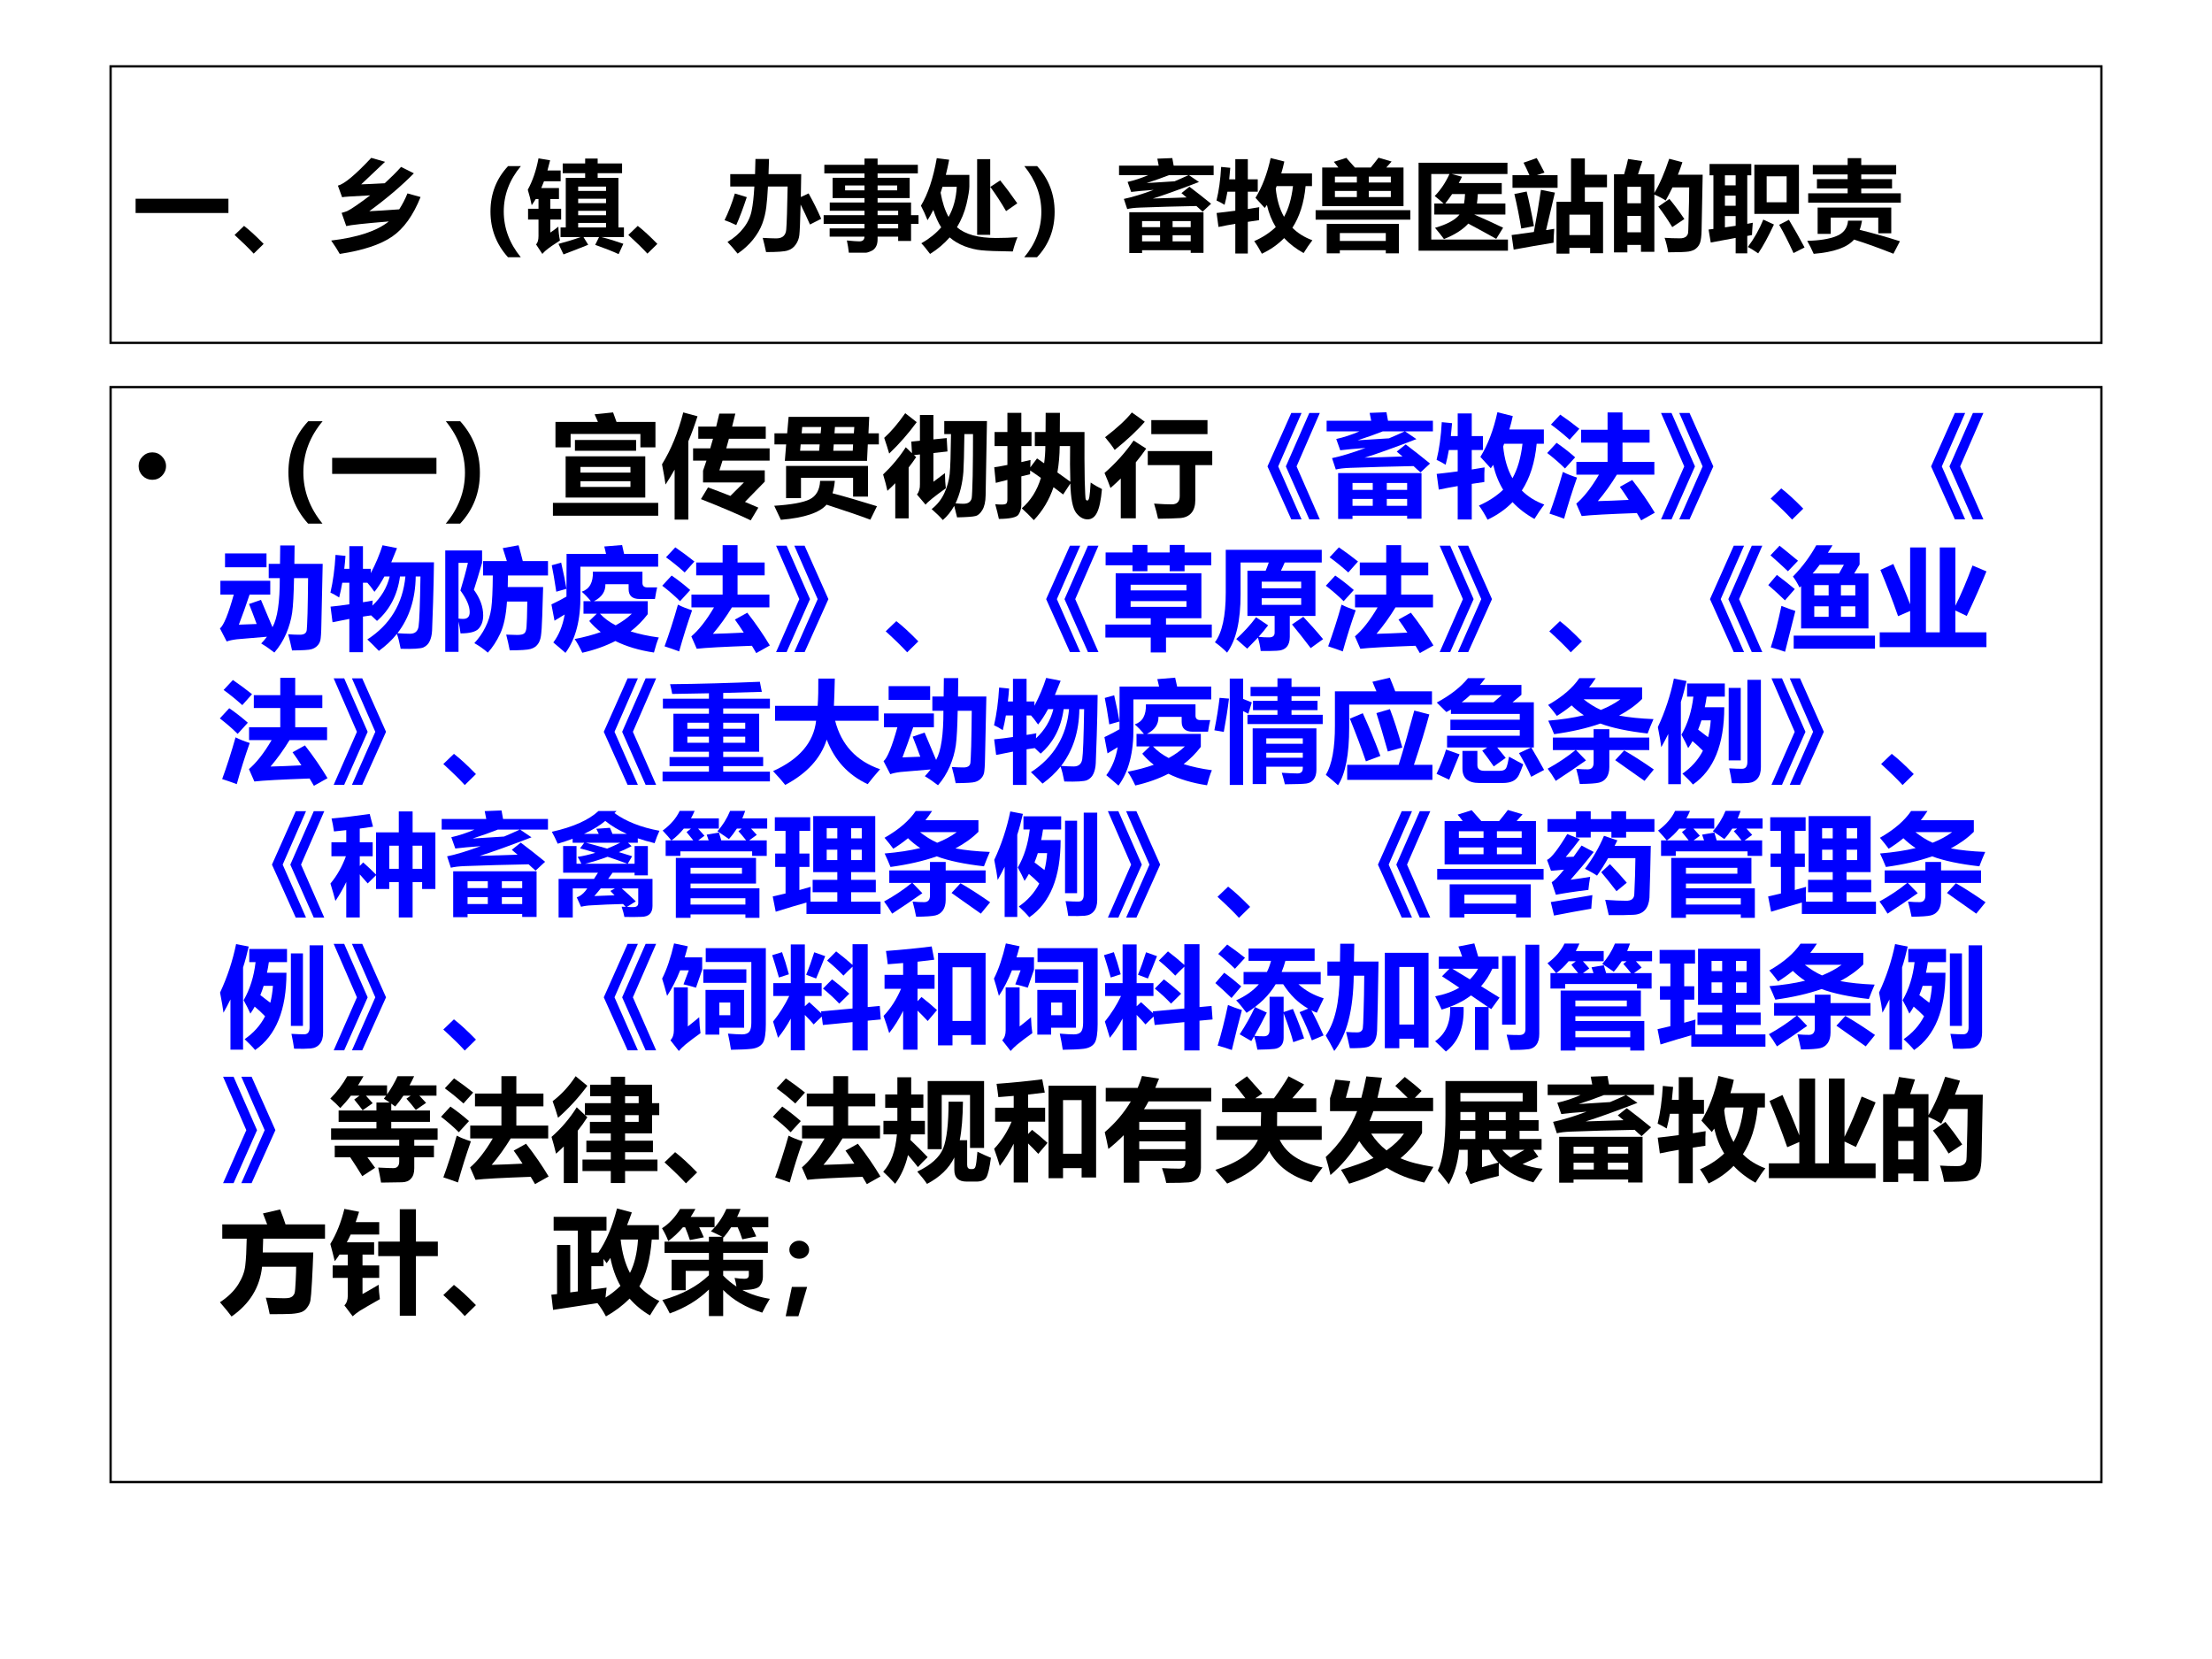
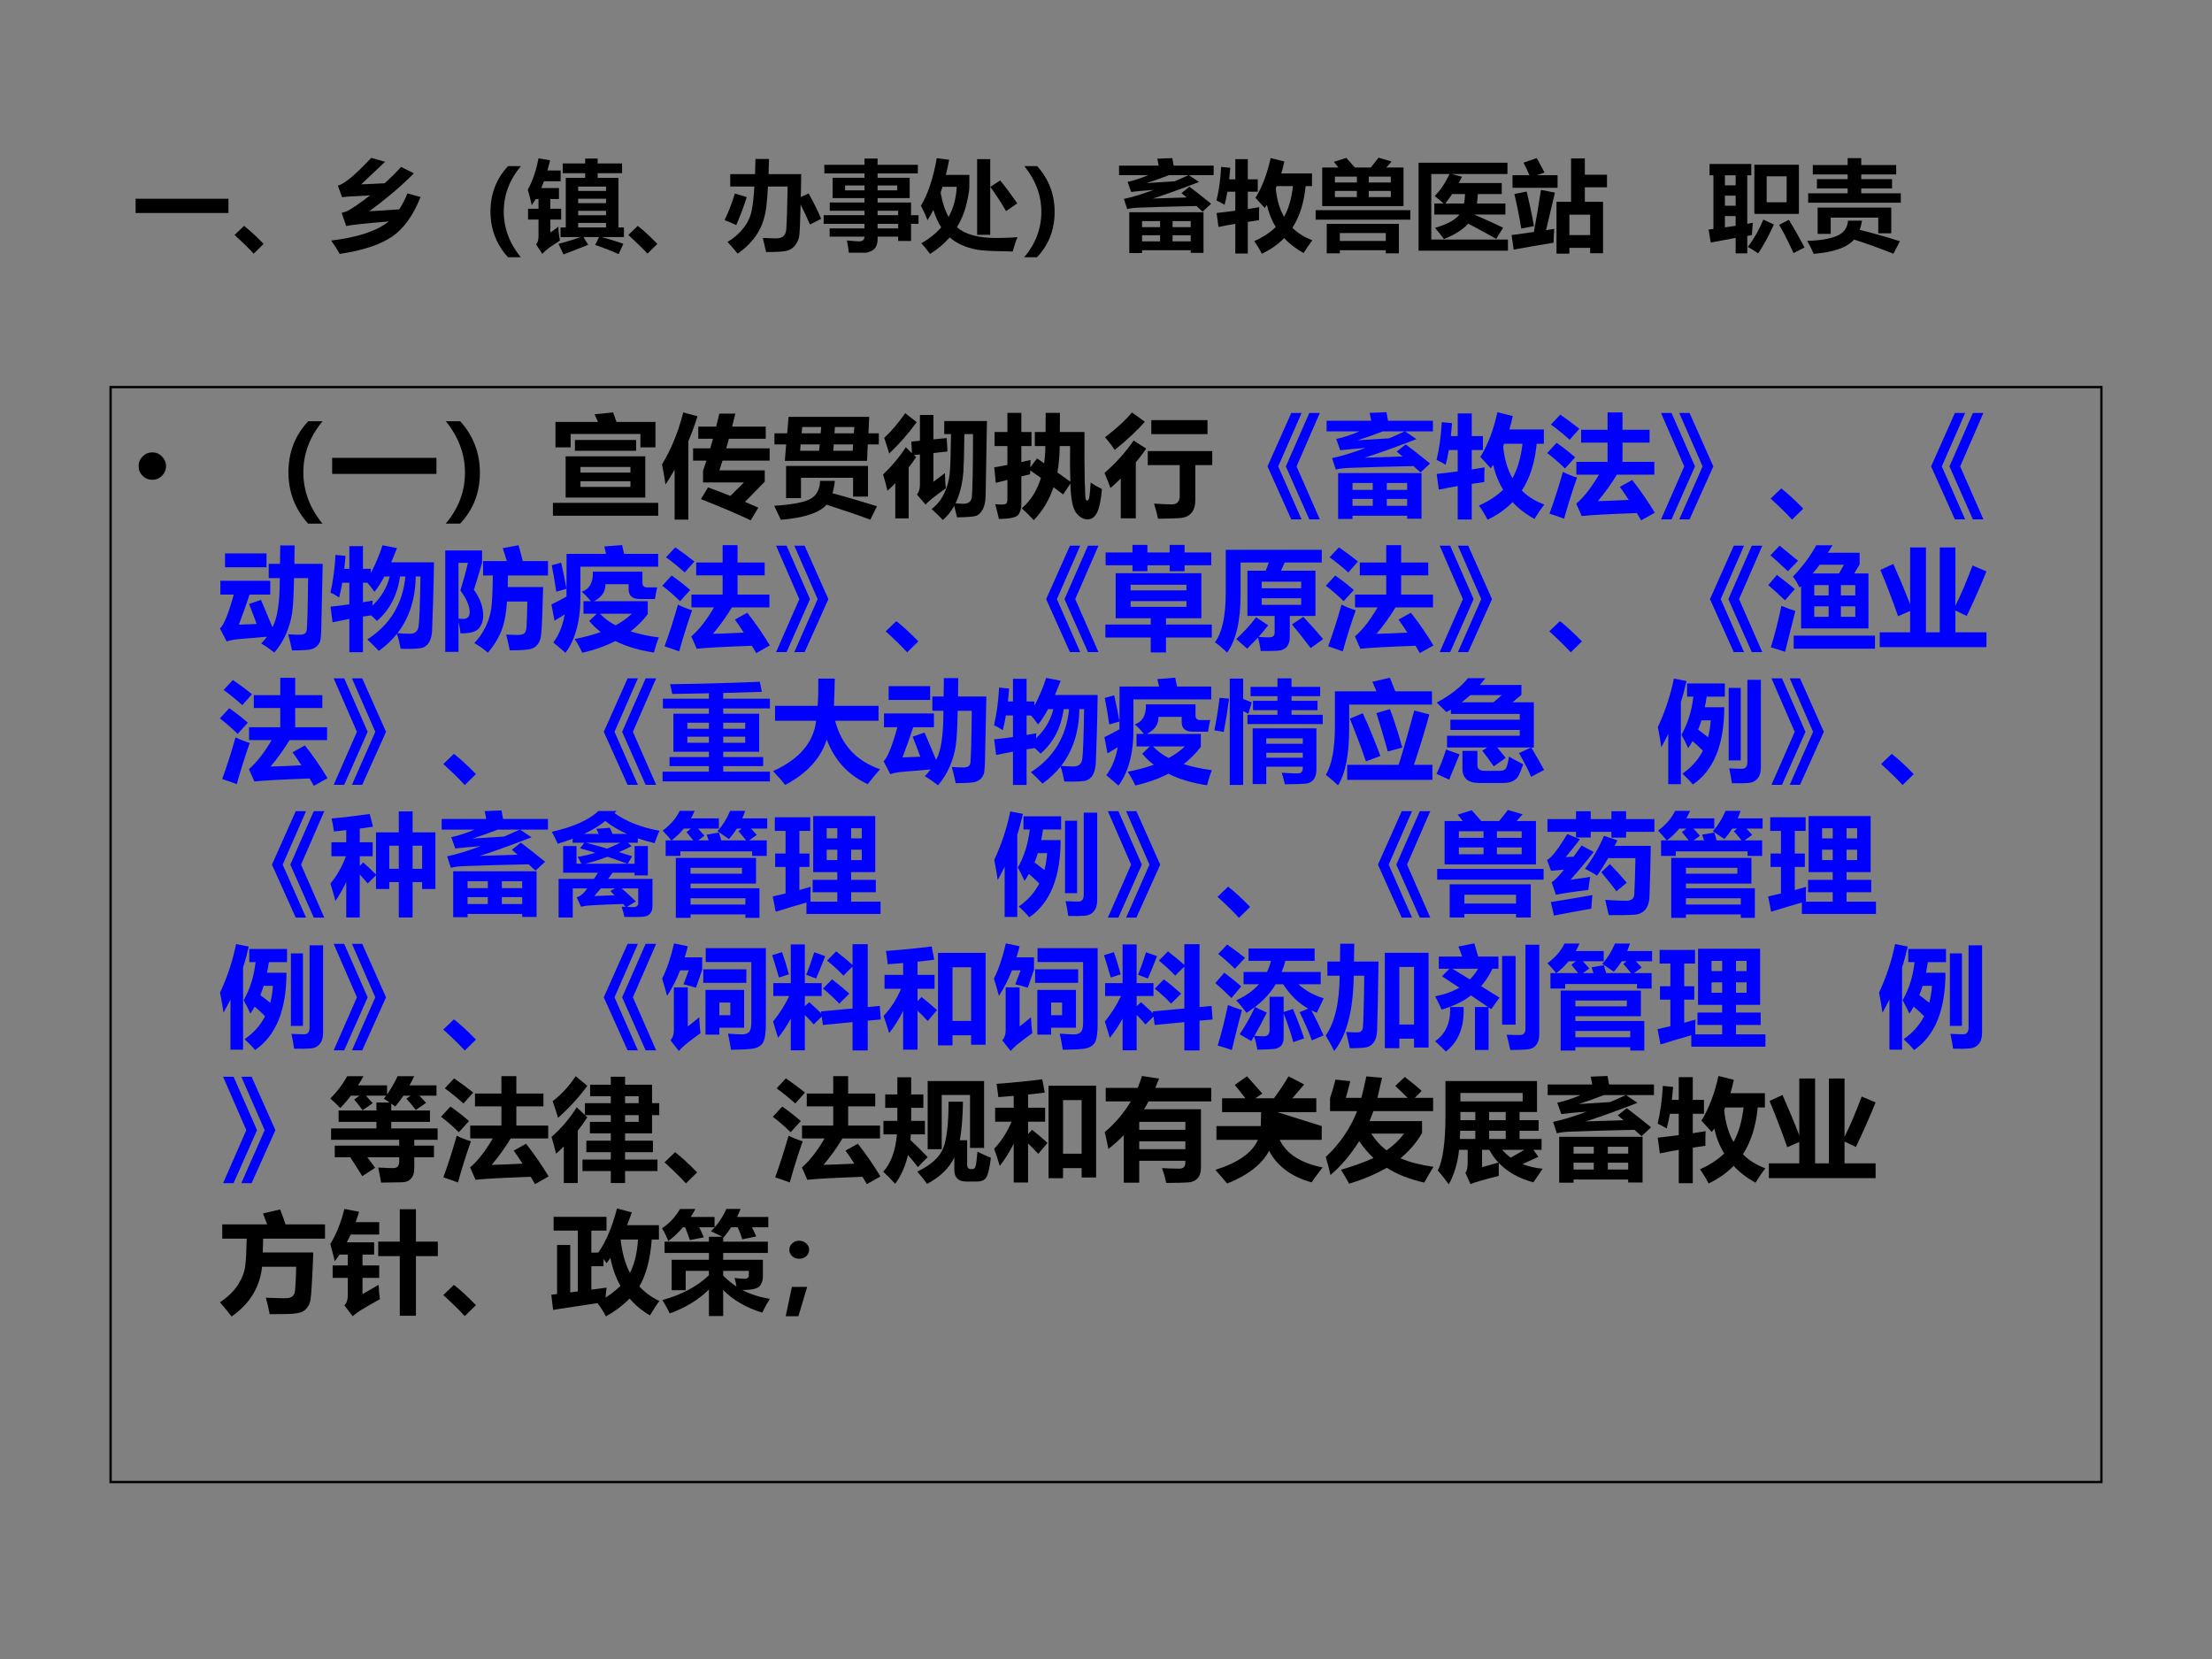
<svg xmlns="http://www.w3.org/2000/svg" xmlns:xlink="http://www.w3.org/1999/xlink" version="1.1" width="720pt" height="540pt" viewBox="0 0 720 540">
  <rect x="0" y="0" width="720" height="540" fill="#808080" stroke="none" />
  <g enable-background="new">
    <g>
      <g id="Layer-1" data-name="Artifact">
        <clipPath id="cp42">
-           <path transform="matrix(1,0,0,-1,0,540)" d="M 0 0 L 720 0 L 720 540 L 0 540 Z " fill-rule="evenodd" />
-         </clipPath>
+           </clipPath>
        <g clip-path="url(#cp42)">
          <path transform="matrix(1,0,0,-1,0,540)" d="M 0 0 L 720 0 L 720 540 L 0 540 Z " fill="#ffffff" fill-rule="evenodd" />
        </g>
      </g>
      <g id="Layer-1" data-name="P">
-         <path transform="matrix(1,0,0,-1,0,540)" stroke-width=".75" stroke-linecap="butt" stroke-miterlimit="10" stroke-linejoin="miter" fill="none" stroke="#000000" d="M 36 428.4 L 684 428.4 L 684 518.4 L 36 518.4 Z " />
-       </g>
+         </g>
      <g id="Layer-1" data-name="P">
        <clipPath id="cp43">
          <path transform="matrix(1,0,0,-1,0,540)" d="M 0 0 L 720 0 L 720 540 L 0 540 Z " fill-rule="evenodd" />
        </clipPath>
        <g clip-path="url(#cp43)">
          <symbol id="font_2c_2581">
            <path d="M 0 .145 L .943 .145 L .943 0 L 0 0 L 0 .145 Z " />
          </symbol>
          <symbol id="font_2c_6f9d">
            <path d="M .295 .099 L .194 0 C .146 .053 .081 .116 0 .19 L .096 .282 C .153 .238 .219 .177 .295 .099 Z " />
          </symbol>
          <use xlink:href="#font_2c_2581" transform="matrix(32.04,0,0,-32.04,44.139,69.326)" />
          <use xlink:href="#font_2c_6f9d" transform="matrix(32.04,0,0,-32.04,76.359,82.561)" />
        </g>
      </g>
      <g id="Layer-1" data-name="Span">
        <clipPath id="cp45">
          <path transform="matrix(1,0,0,-1,0,540)" d="M 0 0 L 720 0 L 720 540 L 0 540 Z " fill-rule="evenodd" />
        </clipPath>
        <g clip-path="url(#cp45)">
          <symbol id="font_2c_42e">
            <path d="M .775 .615 L .908 .578 C .833 .391 .737 .257 .619 .176 C .501 .095 .324 .036 .087 0 C .067 .036 .038 .082 0 .136 C .269 .168 .464 .233 .585 .33 C .339 .31 .195 .294 .153 .283 L .106 .417 C .128 .423 .146 .429 .162 .435 C .178 .442 .207 .46 .25 .489 C .294 .519 .342 .554 .396 .595 C .215 .586 .12 .58 .111 .576 L .068 .694 C .132 .709 .245 .803 .407 .976 L .547 .936 L .305 .707 C .349 .708 .429 .712 .544 .718 C .604 .773 .66 .828 .71 .884 L .84 .819 C .714 .691 .562 .562 .387 .434 C .461 .437 .563 .444 .691 .453 C .723 .502 .751 .556 .775 .615 Z " />
          </symbol>
          <symbol id="font_2c_363">
            <path d="M .178 0 C .059 .132 0 .287 0 .464 C 0 .645 .06 .799 .179 .926 L .309 .926 C .193 .787 .135 .633 .135 .465 C .135 .296 .193 .141 .308 0 L .178 0 Z " />
          </symbol>
          <symbol id="font_2c_b42">
            <path d="M .685 .097 L .724 .176 L .566 .176 L .614 .098 C .525 .062 .441 .029 .363 0 L .312 .107 C .382 .125 .458 .148 .537 .176 L .333 .176 L .333 .274 L .386 .274 L .386 .777 L .583 .777 L .583 .825 L .355 .825 L .355 .924 L .583 .924 L .583 .974 L .71 .974 L .71 .924 L .958 .924 L .958 .825 L .71 .825 L .71 .777 L .921 .777 L .921 .274 L .977 .274 L .977 .176 L .749 .176 C .827 .156 .901 .133 .971 .108 L .923 .003 C .858 .033 .779 .064 .685 .097 M .334 .743 L .165 .743 C .156 .719 .146 .696 .137 .674 L .317 .674 L .317 .563 L .229 .563 L .229 .464 L .339 .464 L .339 .354 L .229 .354 L .229 .222 C .255 .239 .282 .259 .311 .282 C .312 .237 .317 .189 .327 .141 C .265 .102 .216 .068 .182 .039 C .173 .031 .161 .02 .148 .005 L .084 .102 C .101 .118 .109 .147 .109 .187 L .109 .354 L .003 .354 L .003 .464 L .109 .464 L .109 .563 L .081 .563 C .068 .541 .054 .52 .04 .5 C .03 .551 .016 .604 0 .657 C .048 .744 .085 .85 .109 .976 L .227 .956 C .218 .92 .209 .886 .2 .853 L .334 .853 L .334 .743 M .512 .274 L .795 .274 L .795 .32 L .512 .32 L .512 .274 M .512 .398 L .795 .398 L .795 .443 L .512 .443 L .512 .398 M .512 .521 L .795 .521 L .795 .566 L .512 .566 L .512 .521 M .795 .689 L .512 .689 L .512 .645 L .795 .645 L .795 .689 Z " />
          </symbol>
          <symbol id="font_2c_503">
            <path d="M .314 .962 L .452 .962 L .447 .808 L .779 .808 L .775 .575 L .854 .612 C .901 .528 .944 .442 .982 .354 L .868 .296 C .836 .369 .804 .437 .773 .499 C .769 .327 .764 .224 .76 .189 C .756 .154 .744 .121 .723 .092 C .702 .062 .675 .042 .641 .032 C .608 .021 .535 .016 .422 .016 C .41 .071 .399 .119 .388 .16 C .45 .157 .495 .155 .525 .155 C .589 .155 .623 .186 .627 .247 C .632 .307 .637 .452 .641 .682 L .441 .682 C .437 .599 .431 .529 .424 .472 C .417 .416 .404 .359 .383 .303 C .362 .247 .33 .193 .288 .141 C .246 .089 .194 .042 .133 0 C .098 .044 .064 .083 .03 .119 C .099 .16 .153 .208 .194 .262 C .236 .316 .263 .374 .275 .435 C .288 .496 .297 .578 .303 .682 L .058 .682 L .058 .808 L .31 .808 L .314 .962 M .105 .611 L .226 .574 C .19 .464 .154 .369 .119 .29 C .073 .313 .033 .329 0 .34 C .038 .417 .074 .508 .105 .611 Z " />
          </symbol>
          <symbol id="font_2c_436">
            <path d="M .061 .247 L .415 .247 L .415 .293 L 0 .293 L 0 .381 L .415 .381 L .415 .426 L .062 .426 L .062 .51 L .415 .51 L .415 .555 L .091 .555 L .091 .761 L .415 .761 L .415 .805 L .007 .805 L .007 .893 L .415 .893 L .415 .956 L .548 .956 L .548 .893 L .957 .893 L .957 .805 L .548 .805 L .548 .761 L .874 .761 L .874 .555 L .548 .555 L .548 .51 L .888 .51 L .888 .381 L .964 .381 L .964 .293 L .888 .293 L .888 .119 L .757 .119 L .757 .163 L .548 .163 L .548 .135 C .548 .105 .542 .08 .531 .06 C .519 .039 .502 .024 .479 .015 C .456 .005 .44 0 .43 0 C .42 0 .362 0 .256 0 C .252 .039 .245 .08 .236 .124 C .298 .118 .34 .115 .362 .115 C .397 .115 .414 .131 .415 .163 L .061 .163 L .061 .247 M .747 .633 L .747 .683 L .548 .683 L .548 .633 L .747 .633 M .218 .633 L .415 .633 L .415 .683 L .218 .683 L .218 .633 M .757 .426 L .548 .426 L .548 .381 L .757 .381 L .757 .426 M .548 .247 L .757 .247 L .757 .293 L .548 .293 L .548 .247 Z " />
          </symbol>
          <symbol id="font_2c_5d3">
            <path d="M .161 .973 L .287 .957 C .277 .903 .265 .852 .253 .803 L .492 .803 L .492 .686 C .492 .649 .482 .59 .463 .507 C .443 .424 .411 .346 .366 .271 C .451 .198 .583 .162 .763 .162 C .841 .162 .914 .165 .981 .17 C .965 .132 .948 .083 .933 .025 C .778 .027 .672 .031 .616 .037 C .56 .042 .503 .056 .444 .078 C .385 .101 .334 .131 .292 .168 C .236 .104 .17 .048 .093 0 C .053 .053 .023 .09 .004 .108 C .085 .154 .152 .208 .206 .27 C .175 .318 .149 .377 .126 .447 C .107 .41 .088 .375 .067 .343 C .047 .394 .025 .443 0 .49 C .071 .607 .125 .768 .161 .973 M .281 .376 C .331 .465 .358 .567 .364 .682 L .219 .682 C .213 .661 .207 .642 .2 .622 C .218 .522 .245 .44 .281 .376 M .571 .963 L .704 .963 L .704 .194 L .571 .194 L .571 .963 M .805 .747 C .862 .677 .92 .599 .979 .514 L .865 .435 C .819 .515 .766 .597 .705 .681 L .805 .747 Z " />
          </symbol>
          <symbol id="font_2c_364">
            <path d="M .13 0 L 0 0 C .116 .138 .174 .292 .174 .461 C .174 .629 .116 .784 .001 .926 L .131 .926 C .25 .794 .309 .639 .309 .461 C .309 .28 .249 .126 .13 0 Z " />
          </symbol>
          <symbol id="font_2c_4805">
            <path d="M .715 .674 C .789 .618 .862 .561 .935 .501 L .849 .421 C .829 .438 .808 .457 .786 .478 C .583 .474 .392 .469 .212 .462 C .157 .46 .114 .455 .083 .447 L .049 .55 C .135 .568 .236 .599 .352 .642 C .255 .635 .178 .628 .123 .621 L .087 .723 C .155 .738 .225 .761 .297 .792 L 0 .792 L 0 .888 L .403 .888 C .399 .91 .394 .934 .389 .959 L .541 .965 C .546 .939 .55 .913 .555 .888 L .961 .888 L .961 .792 L .709 .792 L .812 .722 C .599 .64 .442 .584 .343 .554 C .461 .557 .575 .561 .686 .565 C .669 .579 .652 .594 .634 .609 L .715 .674 M .104 .415 L .858 .415 L .858 .002 L .728 .002 L .728 .029 L .234 .029 L .234 0 L .104 0 L .104 .415 M .706 .792 L .508 .792 C .445 .767 .369 .74 .28 .711 C .397 .718 .492 .724 .564 .729 C .61 .748 .657 .769 .706 .792 M .728 .325 L .544 .325 L .544 .263 L .728 .263 L .728 .325 M .234 .263 L .417 .263 L .417 .325 L .234 .325 L .234 .263 M .544 .119 L .728 .119 L .728 .181 L .544 .181 L .544 .119 M .234 .119 L .417 .119 L .417 .181 L .234 .181 L .234 .119 Z " />
          </symbol>
          <symbol id="font_2c_4549">
            <path d="M .55 .972 L .689 .937 C .68 .895 .67 .855 .658 .816 L .97 .816 L .97 .687 L .905 .687 C .889 .517 .844 .376 .771 .264 C .825 .209 .893 .167 .974 .137 C .945 .1 .915 .056 .885 .007 C .807 .05 .741 .101 .687 .159 C .625 .095 .549 .042 .461 0 C .436 .048 .41 .091 .383 .128 C .469 .166 .542 .214 .602 .271 C .561 .338 .531 .413 .512 .496 L .49 .465 C .46 .499 .428 .533 .396 .568 C .464 .678 .515 .812 .55 .972 M .02 .272 L .001 .414 C .063 .421 .126 .428 .191 .437 L .191 .63 L .111 .63 C .103 .584 .093 .539 .082 .497 C .057 .513 .029 .528 0 .541 C .024 .639 .04 .753 .047 .882 L .14 .873 C .137 .833 .133 .794 .129 .756 L .191 .756 L .191 .961 L .318 .961 L .318 .756 L .419 .756 L .419 .63 L .318 .63 L .318 .454 C .356 .46 .395 .466 .434 .473 C .432 .44 .431 .396 .432 .341 C .394 .336 .356 .33 .318 .324 L .318 .002 L .191 .002 L .191 .304 C .133 .294 .076 .284 .02 .272 M .686 .375 C .732 .456 .762 .56 .777 .687 L .611 .687 C .608 .679 .605 .671 .602 .662 C .613 .55 .641 .454 .686 .375 Z " />
          </symbol>
          <symbol id="font_2c_283e">
            <path d="M .639 .972 L .772 .933 C .755 .913 .737 .893 .718 .872 L .893 .872 L .893 .48 L .067 .48 L .067 .872 L .231 .872 C .215 .894 .199 .913 .185 .93 L .312 .97 C .33 .949 .36 .916 .399 .872 L .56 .872 C .586 .904 .613 .937 .639 .972 M .113 0 L .113 .3 L .846 .3 L .846 0 L .713 0 L .713 .032 L .246 .032 L .246 0 L .113 0 M 0 .439 L .962 .439 L .962 .342 L 0 .342 L 0 .439 M .713 .206 L .246 .206 L .246 .126 L .713 .126 L .713 .206 M .764 .572 L .764 .634 L .54 .634 L .54 .572 L .764 .572 M .196 .572 L .419 .572 L .419 .634 L .196 .634 L .196 .572 M .764 .78 L .54 .78 L .54 .72 L .764 .72 L .764 .78 M .196 .72 L .419 .72 L .419 .78 L .196 .78 L .196 .72 Z " />
          </symbol>
          <symbol id="font_2c_51a">
            <path d="M .16 .479 L .254 .479 C .227 .504 .197 .529 .164 .555 C .225 .618 .275 .693 .314 .779 L .129 .779 L .129 .113 L .908 .113 L .908 0 L 0 0 L 0 .893 L .903 .893 L .903 .779 L .335 .779 L .441 .751 C .431 .729 .42 .707 .408 .687 L .845 .687 L .845 .575 L .602 .575 C .6 .539 .597 .507 .593 .479 L .882 .479 L .882 .367 L .565 .367 C .66 .326 .758 .282 .859 .233 L .789 .12 C .707 .166 .612 .218 .505 .275 C .45 .214 .367 .161 .258 .118 C .23 .156 .2 .194 .167 .232 C .289 .267 .372 .312 .416 .367 L .16 .367 L .16 .479 M .271 .479 L .462 .479 C .467 .506 .47 .538 .472 .575 L .341 .575 C .319 .542 .295 .51 .271 .479 Z " />
          </symbol>
          <symbol id="font_2c_94a">
            <path d="M .009 .797 L .181 .797 C .159 .848 .139 .89 .121 .924 L .255 .971 C .275 .937 .301 .888 .334 .824 L .257 .797 L .467 .797 L .467 .669 L .009 .669 L .009 .797 M .969 .802 L .969 .674 L .744 .674 L .744 .527 L .929 .527 L .929 .004 L .798 .004 L .798 .059 L .587 .059 L .587 0 L .456 0 L .456 .527 L .604 .527 L .604 .967 L .744 .967 L .744 .802 L .969 .802 M .798 .396 L .587 .396 L .587 .189 L .798 .189 L .798 .396 M .298 .648 L .44 .62 L .35 .239 L .433 .252 C .429 .191 .426 .144 .426 .111 C .29 .089 .156 .066 .021 .041 L 0 .189 L .226 .22 C .251 .35 .275 .493 .298 .648 M .153 .631 C .176 .538 .201 .422 .227 .28 L .098 .255 C .079 .371 .056 .488 .028 .606 L .153 .631 Z " />
          </symbol>
          <use xlink:href="#font_2c_42e" transform="matrix(32.04,0,0,-32.04,107.801,82.655)" />
          <use xlink:href="#font_2c_363" transform="matrix(32.04,0,0,-32.04,159.647,83.734)" />
          <use xlink:href="#font_2c_b42" transform="matrix(32.04,0,0,-32.04,171.787,82.811)" />
          <use xlink:href="#font_2c_6f9d" transform="matrix(32.04,0,0,-32.04,204.515,82.561)" />
          <use xlink:href="#font_2c_503" transform="matrix(32.04,0,0,-32.04,235.835,82.561)" />
          <use xlink:href="#font_2c_436" transform="matrix(32.04,0,0,-32.04,268.094,82.248)" />
          <use xlink:href="#font_2c_5d3" transform="matrix(32.04,0,0,-32.04,299.759,82.655)" />
          <use xlink:href="#font_2c_364" transform="matrix(32.04,0,0,-32.04,333.379,83.734)" />
          <use xlink:href="#font_2c_4805" transform="matrix(32.04,0,0,-32.04,364.246,82.373)" />
          <use xlink:href="#font_2c_4549" transform="matrix(32.04,0,0,-32.04,395.97,82.592)" />
          <use xlink:href="#font_2c_283e" transform="matrix(32.04,0,0,-32.04,428.229,82.467)" />
          <use xlink:href="#font_2c_51a" transform="matrix(32.04,0,0,-32.04,461.74,81.591)" />
          <use xlink:href="#font_2c_94a" transform="matrix(32.04,0,0,-32.04,492.024,82.561)" />
        </g>
      </g>
      <g id="Layer-1" data-name="P">
        <clipPath id="cp46">
          <path transform="matrix(1,0,0,-1,0,540)" d="M 0 0 L 720 0 L 720 540 L 0 540 Z " fill-rule="evenodd" />
        </clipPath>
        <g clip-path="url(#cp46)">
          <symbol id="font_2c_8e9">
-             <path d="M .143 .949 L .288 .927 L .244 .794 L .41 .794 L .41 .604 C .463 .691 .513 .807 .561 .951 L .695 .916 C .681 .873 .666 .83 .649 .789 L .901 .789 L .89 .227 C .889 .167 .883 .124 .875 .1 C .867 .076 .853 .056 .835 .041 C .818 .025 .792 .015 .76 .009 C .728 .004 .659 .001 .551 .001 C .541 .058 .529 .107 .514 .148 C .562 .145 .613 .143 .667 .143 C .683 .143 .697 .144 .708 .148 C .719 .152 .729 .157 .736 .164 C .743 .172 .748 .18 .751 .189 C .754 .198 .756 .238 .757 .309 L .762 .509 C .763 .571 .764 .621 .764 .66 L .594 .66 C .572 .615 .549 .57 .525 .527 C .494 .548 .456 .568 .41 .587 L .41 .006 L .274 .006 L .274 .076 L .136 .076 L .136 0 L 0 0 L 0 .794 L .103 .794 C .122 .858 .135 .91 .143 .949 M .274 .666 L .136 .666 L .136 .499 L .274 .499 L .274 .666 M .136 .204 L .274 .204 L .274 .371 L .136 .371 L .136 .204 M .563 .543 C .61 .487 .661 .419 .715 .339 L .592 .257 C .542 .338 .495 .408 .45 .465 L .563 .543 Z " />
-           </symbol>
+             </symbol>
          <symbol id="font_2c_9c9">
            <path d="M .022 .11 L 0 .242 L .049 .248 L .049 .793 L .01 .793 L .01 .908 L .434 .908 L .434 .793 L .393 .793 L .393 .3 L .449 .311 C .445 .26 .442 .219 .441 .186 L .393 .177 L .393 0 L .275 0 L .275 .157 L .022 .11 M .166 .691 L .275 .691 L .275 .793 L .166 .793 L .166 .691 M .166 .484 L .275 .484 L .275 .586 L .166 .586 L .166 .484 M .275 .28 L .275 .379 L .166 .379 L .166 .264 L .275 .28 M .465 .9 L .918 .9 L .918 .401 L .465 .401 L .465 .9 M .793 .783 L .59 .783 L .59 .519 L .793 .519 L .793 .783 M .556 .343 L .664 .293 C .608 .173 .555 .075 .504 0 C .462 .029 .427 .051 .399 .065 C .463 .15 .515 .243 .556 .343 M .816 .341 C .873 .246 .926 .153 .975 .06 L .863 .003 C .814 .11 .766 .206 .717 .29 L .816 .341 Z " />
          </symbol>
          <symbol id="font_2c_a90">
            <path d="M .01 .615 L .411 .615 L .411 .664 L .099 .664 L .099 .759 L .411 .759 L .411 .807 L .057 .807 L .057 .902 L .411 .902 L .411 .972 L .549 .972 L .549 .902 L .904 .902 L .904 .807 L .549 .807 L .549 .759 L .862 .759 L .862 .664 L .549 .664 L .549 .615 L .951 .615 L .951 .52 L .01 .52 L .01 .615 M .106 .203 L .106 .47 L .854 .47 L .854 .209 L .722 .209 L .722 .368 L .239 .368 L .239 .203 L .106 .203 M .415 .337 L .557 .337 C .551 .303 .544 .272 .533 .244 C .674 .209 .81 .17 .942 .128 L .876 .001 C .733 .058 .6 .106 .476 .145 C .407 .065 .271 .017 .066 0 C .047 .044 .025 .088 0 .132 C .126 .135 .224 .151 .296 .18 C .368 .208 .408 .26 .415 .337 Z " />
          </symbol>
          <use xlink:href="#font_2c_8e9" transform="matrix(32.04,0,0,-32.04,525.35,82.154)" />
          <use xlink:href="#font_2c_9c9" transform="matrix(32.04,0,0,-32.04,556.138,82.467)" />
          <use xlink:href="#font_2c_a90" transform="matrix(32.04,0,0,-32.04,588.238,82.624)" />
        </g>
      </g>
      <g id="Layer-1" data-name="P">
        <path transform="matrix(1,0,0,-1,0,540)" stroke-width=".75" stroke-linecap="butt" stroke-miterlimit="10" stroke-linejoin="miter" fill="none" stroke="#000000" d="M 36 57.6 L 684 57.6 L 684 414 L 36 414 Z " />
      </g>
      <g id="Layer-1" data-name="P">
        <clipPath id="cp47">
          <path transform="matrix(1,0,0,-1,0,540)" d="M 0 0 L 720 0 L 720 540 L 0 540 Z " fill-rule="evenodd" />
        </clipPath>
        <g clip-path="url(#cp47)">
          <symbol id="font_30_87">
            <path d="M 0 .124 C 0 .158 .012 .187 .036 .211 C .061 .236 .09 .248 .124 .248 C .158 .248 .187 .236 .211 .211 C .235 .187 .248 .158 .248 .124 C .248 .09 .235 .061 .211 .036 C .187 .012 .158 0 .124 0 C .09 0 .061 .012 .036 .036 C .012 .061 0 .09 0 .124 Z " />
          </symbol>
          <use xlink:href="#font_30_87" transform="matrix(36,0,0,-36,45.116,156.174)" />
        </g>
      </g>
      <g id="Layer-1" data-name="P">
        <clipPath id="cp49">
          <path transform="matrix(1,0,0,-1,0,540)" d="M 0 0 L 720 0 L 720 540 L 0 540 Z " fill-rule="evenodd" />
        </clipPath>
        <g clip-path="url(#cp49)">
          <use xlink:href="#font_2c_363" transform="matrix(36,0,0,-36,93.88,170.447)" />
        </g>
      </g>
      <g id="Layer-1" data-name="Span">
        <clipPath id="cp50">
          <path transform="matrix(1,0,0,-1,0,540)" d="M 0 0 L 720 0 L 720 540 L 0 540 Z " fill-rule="evenodd" />
        </clipPath>
        <g clip-path="url(#cp50)">
          <use xlink:href="#font_2c_2581" transform="matrix(36,0,0,-36,108.115,154.258)" />
        </g>
      </g>
      <g id="Layer-1" data-name="P">
        <clipPath id="cp51">
          <path transform="matrix(1,0,0,-1,0,540)" d="M 0 0 L 720 0 L 720 540 L 0 540 Z " fill-rule="evenodd" />
        </clipPath>
        <g clip-path="url(#cp51)">
          <use xlink:href="#font_2c_364" transform="matrix(36,0,0,-36,145.081,170.447)" />
        </g>
      </g>
      <g id="Layer-1" data-name="Span">
        <clipPath id="cp52">
          <path transform="matrix(1,0,0,-1,0,540)" d="M 0 0 L 720 0 L 720 540 L 0 540 Z " fill-rule="evenodd" />
        </clipPath>
        <g clip-path="url(#cp52)">
          <symbol id="font_2c_61a">
            <path d="M .115 .537 L .835 .537 L .835 .164 L .115 .164 L .115 .537 M .023 .618 L .023 .848 L .407 .848 C .396 .874 .385 .897 .377 .917 L .544 .934 C .553 .91 .563 .882 .575 .848 L .927 .848 L .927 .618 L .791 .618 L .791 .739 L .16 .739 L .16 .618 L .023 .618 M .952 0 L 0 0 L 0 .116 L .952 .116 L .952 0 M .701 .26 L .701 .312 L .249 .312 L .249 .26 L .701 .26 M .701 .441 L .249 .441 L .249 .39 L .701 .39 L .701 .441 M .752 .685 L .752 .587 L .199 .587 L .199 .685 L .752 .685 Z " />
          </symbol>
          <symbol id="font_2c_46d">
            <path d="M .192 .976 L .321 .941 C .296 .863 .269 .788 .238 .715 L .238 .007 L .114 .007 L .114 .459 C .088 .413 .061 .368 .032 .324 C .024 .376 .014 .437 0 .507 C .081 .638 .146 .795 .192 .976 M .352 .192 L .416 .298 C .472 .278 .54 .252 .618 .221 L .741 .343 L .371 .343 L .371 .449 C .382 .479 .392 .509 .402 .54 L .281 .54 L .281 .651 L .436 .651 L .461 .738 L .328 .738 L .328 .848 L .49 .848 L .518 .965 L .663 .965 L .634 .848 L .938 .848 L .938 .738 L .605 .738 L .581 .651 L .973 .651 L .973 .54 L .547 .54 C .538 .51 .528 .48 .519 .452 L .929 .452 L .929 .35 L .75 .167 L .871 .115 L .802 0 C .685 .056 .535 .12 .352 .192 Z " />
          </symbol>
          <symbol id="font_2c_a97">
            <path d="M .946 .682 L .846 .682 L .839 .533 L .096 .533 L .108 .682 L .002 .682 L .002 .782 L .117 .782 L .13 .931 L .859 .931 L .852 .782 L .946 .782 L .946 .682 M .724 .839 L .549 .839 L .545 .782 L .72 .782 L .724 .839 M .248 .782 L .42 .782 L .425 .839 L .253 .839 L .248 .782 M .71 .624 L .713 .682 L .538 .682 L .534 .624 L .71 .624 M .234 .624 L .406 .624 L .411 .682 L .239 .682 L .234 .624 M .107 .196 L .107 .487 L .848 .487 L .848 .21 L .713 .21 L .713 .38 L .242 .38 L .242 .196 L .107 .196 M .415 .352 L .548 .352 C .544 .31 .537 .273 .527 .24 C .634 .212 .768 .173 .929 .123 L .869 .001 C .783 .034 .651 .079 .473 .137 C .41 .064 .272 .018 .06 0 C .043 .037 .023 .079 0 .127 C .154 .137 .261 .156 .32 .185 C .379 .214 .411 .27 .415 .352 Z " />
          </symbol>
          <symbol id="font_2c_6a7">
            <path d="M .2 .966 L .304 .885 C .228 .781 .145 .687 .055 .601 C .044 .64 .029 .687 .01 .743 C .072 .799 .135 .873 .2 .966 M .205 .658 L .261 .604 L .255 .709 L .333 .717 L .333 .95 L .455 .95 L .455 .729 L .575 .741 L .582 .62 L .455 .606 L .455 .346 C .48 .364 .514 .39 .559 .424 C .56 .366 .563 .32 .567 .287 C .465 .214 .404 .165 .384 .139 L .306 .231 C .325 .254 .334 .285 .333 .325 L .333 .593 L .279 .587 L .299 .569 C .277 .537 .255 .505 .231 .475 L .231 .015 L .11 .015 L .11 .333 C .087 .309 .063 .286 .039 .264 C .031 .303 .018 .353 0 .412 C .081 .489 .149 .571 .205 .658 M .669 .024 L .643 .128 C .615 .078 .581 .035 .54 0 C .515 .029 .481 .062 .439 .099 C .489 .138 .527 .186 .553 .242 C .579 .298 .595 .355 .602 .415 C .608 .475 .612 .596 .614 .777 L .553 .777 L .553 .895 L .939 .895 L .927 .223 C .926 .165 .916 .121 .897 .09 C .878 .059 .858 .041 .834 .036 C .812 .03 .757 .026 .669 .024 M .655 .151 C .679 .149 .701 .147 .723 .147 C .749 .147 .767 .152 .778 .161 C .79 .17 .798 .183 .801 .198 C .804 .214 .807 .28 .81 .397 C .812 .514 .813 .641 .813 .777 L .735 .777 C .733 .602 .729 .488 .726 .437 C .722 .385 .714 .334 .702 .285 C .69 .236 .674 .191 .655 .151 Z " />
          </symbol>
          <symbol id="font_2c_6dd">
            <path d="M .003 .797 L .119 .797 L .119 .97 L .245 .97 L .245 .797 L .337 .797 L .337 .67 L .245 .67 L .245 .525 L .328 .544 L .326 .477 L .387 .558 L .451 .514 C .458 .563 .462 .615 .462 .67 L .367 .67 L .367 .797 L .464 .797 C .465 .848 .465 .905 .465 .97 L .594 .97 C .594 .916 .593 .858 .593 .797 L .816 .797 C .815 .614 .816 .469 .818 .361 C .821 .253 .824 .196 .827 .188 C .83 .182 .835 .178 .84 .177 C .849 .176 .856 .187 .86 .21 C .864 .233 .868 .276 .872 .34 C .909 .315 .943 .296 .974 .281 C .965 .18 .95 .109 .929 .068 C .909 .027 .88 .007 .844 .007 C .805 .007 .77 .027 .739 .068 C .709 .109 .692 .196 .688 .331 L .623 .232 L .536 .298 C .497 .183 .438 .084 .358 0 C .323 .037 .287 .073 .249 .107 C .329 .176 .387 .267 .422 .382 C .389 .406 .356 .428 .325 .449 C .325 .438 .325 .426 .324 .415 L .245 .396 L .245 .138 C .245 .105 .236 .076 .219 .05 C .202 .025 .143 .012 .042 .011 C .034 .051 .022 .095 .009 .144 C .03 .142 .049 .141 .065 .141 C .088 .141 .102 .144 .109 .15 C .116 .157 .119 .17 .119 .188 L .119 .364 L .014 .337 L 0 .478 C .039 .484 .079 .491 .119 .499 L .119 .67 L .003 .67 L .003 .797 M .688 .347 C .685 .45 .684 .557 .686 .67 L .592 .67 C .591 .585 .584 .505 .571 .431 C .612 .402 .652 .374 .688 .347 Z " />
          </symbol>
          <symbol id="font_2c_a36">
            <path d="M .247 .961 C .289 .932 .328 .904 .364 .877 C .296 .798 .205 .713 .092 .622 C .068 .659 .039 .697 .005 .737 C .114 .821 .195 .895 .247 .961 M .423 .892 L .931 .892 L .931 .765 L .423 .765 L .423 .892 M .263 .707 L .377 .634 C .348 .592 .317 .551 .283 .51 L .283 .004 L .147 .004 L .147 .364 C .118 .335 .086 .306 .054 .278 C .041 .315 .023 .36 0 .414 C .1 .501 .188 .598 .263 .707 M .391 .612 L .974 .612 L .974 .485 L .821 .485 L .821 .171 C .821 .119 .809 .079 .785 .052 C .761 .024 .726 .009 .682 .006 C .637 .003 .572 .001 .484 0 C .475 .043 .463 .089 .448 .137 C .516 .132 .569 .13 .608 .13 C .656 .13 .68 .155 .68 .205 L .68 .485 L .391 .485 L .391 .612 Z " />
          </symbol>
          <use xlink:href="#font_2c_61a" transform="matrix(36,0,0,-36,179.974,167.863)" />
          <use xlink:href="#font_2c_46d" transform="matrix(36,0,0,-36,215.482,169.375)" />
          <use xlink:href="#font_2c_a97" transform="matrix(36,0,0,-36,252.009,169.199)" />
          <use xlink:href="#font_2c_6a7" transform="matrix(36,0,0,-36,287.447,169.269)" />
          <use xlink:href="#font_2c_6dd" transform="matrix(36,0,0,-36,323.623,169.305)" />
          <use xlink:href="#font_2c_a36" transform="matrix(36,0,0,-36,359.517,168.848)" />
        </g>
      </g>
      <g id="Layer-1" data-name="Span">
        <clipPath id="cp53">
          <path transform="matrix(1,0,0,-1,0,540)" d="M 0 0 L 720 0 L 720 540 L 0 540 Z " fill-rule="evenodd" />
        </clipPath>
        <g clip-path="url(#cp53)">
          <symbol id="font_2c_6fa6">
            <path d="M .378 0 L .166 .479 L .378 .962 L .473 .962 L .263 .479 L .473 0 L .378 0 M .215 0 L 0 .479 L .215 .962 L .308 .962 L .097 .479 L .308 0 L .215 0 Z " />
          </symbol>
          <symbol id="font_2c_844">
            <path d="M .769 .365 C .847 .265 .915 .166 .973 .069 L .85 0 L .811 .066 C .554 .057 .388 .048 .312 .039 L .263 .151 C .33 .208 .399 .295 .468 .413 L .264 .413 L .264 .529 L .546 .529 L .546 .703 L .307 .703 L .307 .819 L .546 .819 L .546 .976 L .681 .976 L .681 .819 L .926 .819 L .926 .703 L .681 .703 L .681 .529 L .969 .529 L .969 .413 L .63 .413 C .578 .328 .521 .248 .458 .174 C .542 .176 .635 .18 .737 .185 C .71 .228 .683 .267 .657 .303 L .769 .365 M .118 .956 C .178 .915 .236 .872 .291 .828 L .203 .729 C .146 .78 .09 .826 .034 .866 L .118 .956 M .085 .701 C .142 .662 .198 .618 .253 .57 L .161 .469 C .114 .516 .061 .562 0 .609 L .085 .701 M .142 .438 C .179 .419 .222 .402 .27 .387 C .227 .265 .188 .141 .153 .015 C .107 .032 .063 .048 .021 .061 C .062 .173 .103 .299 .142 .438 Z " />
          </symbol>
          <symbol id="font_2c_6fa7">
            <path d="M .258 0 L .165 0 L .376 .479 L .165 .962 L .258 .962 L .473 .479 L .258 0 M .095 0 L 0 0 L .21 .479 L 0 .962 L .095 .962 L .307 .479 L .095 0 Z " />
          </symbol>
          <use xlink:href="#font_2c_6fa6" transform="matrix(36,0,0,-36,412.565,169.059)" fill="#0000ff" />
          <use xlink:href="#font_2c_4805" transform="matrix(36,0,0,-36,431.813,168.918)" fill="#0000ff" />
          <use xlink:href="#font_2c_4549" transform="matrix(36,0,0,-36,467.602,169.164)" fill="#0000ff" />
          <use xlink:href="#font_2c_844" transform="matrix(36,0,0,-36,503.602,169.375)" fill="#0000ff" />
          <use xlink:href="#font_2c_6fa7" transform="matrix(36,0,0,-36,540.657,169.059)" fill="#0000ff" />
          <use xlink:href="#font_2c_6f9d" transform="matrix(36,0,0,-36,576.34,169.129)" fill="#0000ff" />
          <use xlink:href="#font_2c_6fa6" transform="matrix(36,0,0,-36,628.565,169.059)" fill="#0000ff" />
        </g>
      </g>
      <g id="Layer-1" data-name="Span">
        <clipPath id="cp54">
          <path transform="matrix(1,0,0,-1,0,540)" d="M 0 0 L 720 0 L 720 540 L 0 540 Z " fill-rule="evenodd" />
        </clipPath>
        <g clip-path="url(#cp54)">
          <symbol id="font_2c_507">
            <path d="M .371 .476 L .475 .229 C .52 .31 .542 .458 .541 .673 L .441 .673 L .441 .802 L .543 .802 L .545 .968 L .675 .968 L .673 .802 L .929 .802 L .917 .25 C .916 .176 .912 .129 .908 .111 C .903 .092 .895 .076 .881 .062 C .867 .047 .849 .036 .827 .03 C .805 .023 .747 .02 .652 .019 C .642 .068 .63 .117 .617 .165 C .66 .162 .696 .161 .724 .161 C .743 .161 .757 .165 .768 .172 C .778 .18 .784 .191 .785 .205 C .787 .219 .789 .269 .792 .354 C .794 .44 .796 .547 .797 .673 L .67 .673 C .667 .528 .662 .424 .653 .361 C .644 .298 .626 .235 .599 .171 C .571 .107 .536 .05 .492 0 C .455 .029 .415 .057 .373 .082 C .392 .101 .409 .122 .425 .143 L .154 .12 C .113 .115 .082 .108 .061 .1 L 0 .218 C .034 .245 .076 .348 .125 .524 L .004 .524 L .004 .649 L .455 .649 L .455 .524 L .268 .524 C .237 .431 .205 .34 .171 .252 C .23 .254 .284 .256 .332 .258 C .308 .324 .285 .384 .263 .439 L .371 .476 M .421 .771 L .046 .771 L .046 .896 L .421 .896 L .421 .771 Z " />
          </symbol>
          <symbol id="font_2c_8a2">
            <path d="M .294 0 L .171 0 L .171 .301 C .118 .291 .067 .281 .019 .271 L .001 .412 C .053 .417 .11 .424 .171 .433 L .171 .628 L .107 .628 C .099 .582 .09 .538 .079 .495 C .049 .515 .022 .529 0 .539 C .023 .639 .039 .753 .046 .88 L .136 .871 C .133 .831 .13 .792 .125 .754 L .171 .754 L .171 .959 L .294 .959 L .294 .754 L .365 .754 L .365 .715 C .41 .801 .445 .885 .471 .967 C .518 .958 .561 .95 .602 .941 C .584 .896 .567 .853 .55 .813 L .936 .813 C .935 .701 .932 .578 .928 .447 L .919 .195 C .917 .158 .91 .127 .898 .101 C .886 .074 .866 .055 .84 .043 C .814 .032 .746 .028 .635 .031 C .625 .085 .614 .13 .601 .166 C .556 .109 .501 .058 .438 .012 C .396 .055 .362 .09 .333 .115 C .539 .248 .654 .438 .678 .685 L .629 .685 C .606 .517 .536 .383 .421 .283 C .402 .302 .384 .318 .368 .333 L .294 .322 L .294 0 M .814 .685 L .771 .685 C .768 .481 .713 .31 .606 .172 C .647 .169 .685 .167 .72 .167 C .764 .167 .79 .189 .797 .233 C .804 .277 .81 .428 .814 .685 M .398 .546 C .372 .583 .351 .61 .334 .628 L .294 .628 L .294 .452 C .322 .456 .352 .461 .382 .467 C .381 .453 .38 .438 .379 .421 C .458 .495 .511 .583 .536 .685 L .488 .685 C .458 .629 .428 .583 .398 .546 Z " />
          </symbol>
          <symbol id="font_2c_b54">
            <path d="M .583 .021 C .573 .074 .562 .121 .551 .163 C .598 .161 .631 .16 .65 .16 C .68 .16 .701 .164 .713 .173 C .726 .182 .733 .203 .735 .235 C .738 .267 .74 .343 .742 .462 L .558 .462 C .55 .337 .529 .241 .497 .172 C .465 .104 .427 .046 .385 0 C .345 .035 .304 .063 .263 .086 C .303 .129 .337 .177 .363 .23 C .39 .283 .407 .34 .416 .4 C .424 .46 .429 .56 .43 .698 L .342 .698 L .342 .828 L .557 .828 C .545 .867 .533 .906 .52 .945 L .663 .971 C .678 .916 .691 .869 .701 .828 L .929 .828 L .929 .698 L .567 .698 C .567 .661 .566 .626 .565 .593 L .885 .593 L .877 .33 C .874 .243 .87 .183 .865 .15 C .86 .118 .85 .092 .835 .074 C .821 .055 .799 .041 .771 .033 C .742 .025 .679 .021 .583 .021 M .259 .568 C .315 .492 .343 .414 .343 .337 C .343 .286 .329 .247 .302 .217 C .276 .188 .221 .174 .138 .174 C .134 .209 .128 .244 .12 .281 L .12 .007 L 0 .007 L 0 .924 L .333 .924 L .333 .812 C .306 .72 .282 .639 .259 .568 M .137 .562 C .163 .647 .186 .73 .205 .812 L .12 .812 L .12 .308 C .135 .306 .149 .305 .161 .305 C .201 .305 .221 .325 .221 .366 C .221 .421 .193 .486 .137 .562 Z " />
          </symbol>
          <symbol id="font_2c_484e">
            <path d="M .871 .467 L .871 .35 C .826 .291 .774 .239 .716 .194 C .789 .171 .874 .152 .971 .139 C .956 .105 .942 .06 .927 .003 C .793 .023 .677 .058 .578 .107 C .49 .062 .39 .026 .279 .001 C .255 .052 .232 .094 .21 .125 C .297 .142 .376 .163 .446 .188 C .407 .218 .372 .252 .342 .288 L .41 .354 L .29 .354 L .29 .467 L .357 .467 C .33 .5 .302 .529 .274 .553 C .344 .576 .378 .636 .375 .734 L .823 .734 L .823 .632 C .823 .605 .838 .592 .866 .592 L .956 .592 C .95 .567 .943 .532 .936 .487 L .798 .487 C .731 .487 .698 .517 .698 .576 L .698 .621 L .488 .621 C .49 .554 .455 .503 .384 .467 L .871 .467 M .478 .962 L .639 .975 C .643 .956 .649 .929 .657 .895 L .965 .895 L .965 .779 L .262 .779 L .262 .525 C .265 .301 .22 .126 .127 0 C .092 .031 .055 .062 .017 .094 C .067 .16 .102 .244 .12 .347 C .093 .33 .062 .311 .028 .291 L 0 .438 C .057 .465 .102 .489 .136 .509 C .136 .52 .137 .648 .137 .895 L .494 .895 C .489 .916 .483 .938 .478 .962 M .003 .792 L .088 .816 C .112 .71 .128 .631 .136 .579 L .044 .553 C .028 .66 .014 .739 .003 .792 M .581 .249 C .637 .28 .686 .314 .727 .354 L .439 .354 C .476 .314 .523 .279 .581 .249 Z " />
          </symbol>
          <symbol id="font_2c_a0a">
            <path d="M .002 .904 L .245 .904 L .245 .972 L .38 .972 L .38 .904 L .581 .904 L .581 .972 L .716 .972 L .716 .904 L .957 .904 L .957 .788 L .716 .788 L .716 .734 L .581 .734 L .581 .788 L .38 .788 L .38 .734 L .245 .734 L .245 .788 L .002 .788 L .002 .904 M .093 .716 L .868 .716 L .868 .309 L .548 .309 L .548 .252 L .962 .252 L .962 .135 L .548 .135 L .548 0 L .41 0 L .41 .135 L 0 .135 L 0 .252 L .41 .252 L .41 .309 L .093 .309 L .093 .716 M .733 .612 L .228 .612 L .228 .561 L .733 .561 L .733 .612 M .733 .412 L .733 .464 L .228 .464 L .228 .412 L .733 .412 Z " />
          </symbol>
          <symbol id="font_2c_53c">
            <path d="M .372 .32 L .481 .247 C .455 .212 .426 .177 .395 .143 C .429 .139 .46 .138 .489 .138 C .523 .138 .54 .152 .54 .181 L .54 .332 L .294 .332 L .294 .741 L .459 .741 C .469 .766 .479 .79 .487 .815 L .232 .815 L .232 .525 C .232 .288 .192 .113 .11 0 C .075 .036 .038 .067 0 .094 C .065 .18 .098 .33 .098 .543 L .098 .93 L .966 .93 L .966 .815 L .631 .815 C .62 .789 .609 .765 .597 .741 L .909 .741 L .909 .332 L .677 .332 L .677 .142 C .677 .102 .667 .072 .648 .051 C .629 .03 .599 .018 .557 .017 C .516 .015 .468 .014 .414 .015 C .409 .058 .4 .099 .389 .136 C .358 .103 .326 .07 .292 .036 L .193 .123 C .263 .188 .323 .253 .372 .32 M .78 .642 L .423 .642 L .423 .582 L .78 .582 L .78 .642 M .78 .432 L .78 .492 L .423 .492 L .423 .432 L .78 .432 M .799 .324 C .857 .263 .917 .196 .978 .122 L .866 .041 C .813 .111 .757 .183 .697 .255 L .799 .324 Z " />
          </symbol>
          <use xlink:href="#font_2c_507" transform="matrix(36,0,0,-36,71.591,212.399)" fill="#0000ff" />
          <use xlink:href="#font_2c_8a2" transform="matrix(36,0,0,-36,107.556,212.294)" fill="#0000ff" />
          <use xlink:href="#font_2c_b54" transform="matrix(36,0,0,-36,144.927,212.434)" fill="#0000ff" />
          <use xlink:href="#font_2c_484e" transform="matrix(36,0,0,-36,179.486,212.505)" fill="#0000ff" />
          <use xlink:href="#font_2c_844" transform="matrix(36,0,0,-36,215.556,212.575)" fill="#0000ff" />
          <use xlink:href="#font_2c_6fa7" transform="matrix(36,0,0,-36,252.611,212.259)" fill="#0000ff" />
          <use xlink:href="#font_2c_6f9d" transform="matrix(36,0,0,-36,288.294,212.329)" fill="#0000ff" />
          <use xlink:href="#font_2c_6fa6" transform="matrix(36,0,0,-36,340.519,212.259)" fill="#0000ff" />
          <use xlink:href="#font_2c_a0a" transform="matrix(36,0,0,-36,359.802,212.364)" fill="#0000ff" />
          <use xlink:href="#font_2c_53c" transform="matrix(36,0,0,-36,395.451,212.434)" fill="#0000ff" />
          <use xlink:href="#font_2c_844" transform="matrix(36,0,0,-36,431.556,212.575)" fill="#0000ff" />
          <use xlink:href="#font_2c_6fa7" transform="matrix(36,0,0,-36,468.611,212.259)" fill="#0000ff" />
          <use xlink:href="#font_2c_6f9d" transform="matrix(36,0,0,-36,504.294,212.329)" fill="#0000ff" />
        </g>
      </g>
      <g id="Layer-1" data-name="P">
        <clipPath id="cp55">
          <path transform="matrix(1,0,0,-1,0,540)" d="M 0 0 L 720 0 L 720 540 L 0 540 Z " fill-rule="evenodd" />
        </clipPath>
        <g clip-path="url(#cp55)">
          <symbol id="font_2c_4127">
            <path d="M .826 .895 L .826 .789 L .777 .708 L .906 .708 L .906 .211 L .297 .211 L .297 .594 C .292 .59 .288 .586 .283 .581 C .262 .623 .242 .656 .223 .68 C .309 .768 .379 .863 .434 .963 L .581 .963 C .567 .939 .553 .917 .539 .895 L .826 .895 M .23 .146 L .965 .146 L .965 .028 L .23 .028 L .23 .146 M .119 .415 C .172 .394 .214 .379 .245 .369 C .218 .262 .187 .139 .152 0 C .109 .015 .066 .028 .023 .04 C .057 .147 .089 .272 .119 .415 M .102 .959 C .141 .928 .197 .883 .269 .823 L .178 .728 C .115 .787 .062 .836 .02 .872 L .102 .959 M .078 .695 C .134 .653 .188 .61 .24 .567 L .151 .465 C .103 .512 .052 .558 0 .603 L .078 .695 M .401 .708 L .64 .708 L .684 .787 L .465 .787 C .445 .76 .424 .733 .401 .708 M .787 .316 L .787 .411 L .657 .411 L .657 .316 L .787 .316 M .416 .316 L .546 .316 L .546 .411 L .416 .411 L .416 .316 M .787 .603 L .657 .603 L .657 .509 L .787 .509 L .787 .603 M .416 .509 L .546 .509 L .546 .603 L .416 .603 L .416 .509 Z " />
          </symbol>
          <symbol id="font_2c_40e">
            <path d="M .275 .901 L .418 .901 L .418 .134 L .543 .134 L .543 .901 L .684 .901 L .684 .374 C .737 .479 .788 .601 .839 .738 L .965 .685 C .915 .561 .856 .427 .787 .282 L .684 .331 L .684 .134 L .965 .134 L .965 0 L 0 0 L 0 .134 L .275 .134 L .275 .327 L .166 .28 C .113 .432 .059 .571 .006 .698 L .123 .752 C .179 .626 .23 .504 .275 .387 L .275 .901 Z " />
          </symbol>
          <use xlink:href="#font_2c_6fa6" transform="matrix(36,0,0,-36,556.595,212.259)" fill="#0000ff" />
          <use xlink:href="#font_2c_4127" transform="matrix(36,0,0,-36,575.562,212.153)" fill="#0000ff" />
          <use xlink:href="#font_2c_40e" transform="matrix(36,0,0,-36,611.843,210.641)" fill="#0000ff" />
        </g>
      </g>
      <g id="Layer-1" data-name="P">
        <clipPath id="cp56">
          <path transform="matrix(1,0,0,-1,0,540)" d="M 0 0 L 720 0 L 720 540 L 0 540 Z " fill-rule="evenodd" />
        </clipPath>
        <g clip-path="url(#cp56)">
          <symbol id="font_2c_b1c">
            <path d="M 0 .088 L .419 .088 L .419 .138 L .063 .138 L .063 .22 L .419 .22 L .419 .268 L .098 .268 L .098 .611 L .419 .611 L .419 .659 L .003 .659 L .003 .747 L .419 .747 L .419 .796 L .087 .79 C .082 .819 .076 .848 .068 .878 C .345 .881 .615 .889 .879 .9 C .88 .898 .886 .868 .897 .809 L .548 .799 L .548 .747 L .97 .747 L .97 .659 L .548 .659 L .548 .611 L .873 .611 L .873 .268 L .548 .268 L .548 .22 L .909 .22 L .909 .138 L .548 .138 L .548 .088 L .97 .088 L .97 0 L 0 0 L 0 .088 M .747 .53 L .548 .53 L .548 .475 L .747 .475 L .747 .53 M .224 .475 L .419 .475 L .419 .53 L .224 .53 L .224 .475 M .747 .349 L .747 .404 L .548 .404 L .548 .349 L .747 .349 M .224 .349 L .419 .349 L .419 .404 L .224 .404 L .224 .349 Z " />
          </symbol>
          <symbol id="font_2c_5dc">
            <path d="M .018 .715 L .403 .715 C .408 .786 .41 .868 .409 .961 L .558 .961 C .556 .864 .553 .782 .55 .715 L .953 .715 L .953 .58 L .561 .58 C .617 .363 .752 .216 .967 .142 C .921 .089 .883 .044 .855 .007 C .678 .09 .555 .224 .485 .41 C .431 .24 .306 .104 .11 0 C .084 .033 .048 .075 0 .125 C .237 .232 .367 .384 .389 .58 L .018 .58 L .018 .715 Z " />
          </symbol>
          <symbol id="font_2c_358a">
            <path d="M .299 .634 L .57 .634 L .57 .676 L .349 .676 L .349 .76 L .57 .76 L .57 .802 L .327 .802 L .327 .886 L .57 .886 L .57 .963 L .697 .963 L .697 .886 L .956 .886 L .956 .802 L .697 .802 L .697 .76 L .932 .76 L .932 .676 L .697 .676 L .697 .634 L .979 .634 L .979 .55 L .299 .55 L .299 .634 M .139 .961 L .26 .961 L .26 .777 L .338 .746 L .307 .643 L .26 .667 L .26 0 L .139 0 L .139 .961 M 0 .494 C .021 .6 .037 .698 .047 .787 L .132 .78 C .12 .681 .104 .58 .085 .479 L 0 .494 M .469 .008 L .346 .008 L .346 .511 L .922 .511 L .922 .139 C .922 .101 .914 .072 .898 .051 C .883 .03 .861 .017 .832 .013 C .803 .009 .738 .007 .637 .006 C .63 .037 .621 .072 .609 .11 C .672 .106 .719 .104 .751 .104 C .783 .104 .799 .12 .799 .151 L .799 .165 L .469 .165 L .469 .008 M .799 .421 L .469 .421 L .469 .372 L .799 .372 L .799 .421 M .469 .246 L .799 .246 L .799 .291 L .469 .291 L .469 .246 Z " />
          </symbol>
          <symbol id="font_2c_680">
            <path d="M .211 .524 C .211 .277 .177 .103 .11 0 C .08 .028 .044 .059 0 .094 C .055 .186 .083 .336 .082 .542 L .082 .849 L .457 .849 C .444 .879 .433 .907 .421 .935 L .578 .972 C .593 .937 .609 .896 .627 .849 L .959 .849 L .959 .729 L .211 .729 L .211 .524 M .457 .652 L .579 .688 C .614 .599 .651 .483 .691 .341 L .56 .305 C .521 .443 .487 .559 .457 .652 M .193 .185 L .658 .185 C .698 .312 .745 .476 .799 .675 L .935 .64 C .901 .512 .855 .361 .796 .185 L .963 .185 L .963 .049 L .193 .049 L .193 .185 M .217 .602 L .334 .651 C .391 .526 .444 .397 .493 .265 L .362 .216 C .321 .338 .272 .466 .217 .602 Z " />
          </symbol>
          <symbol id="font_2c_34ea">
            <path d="M .095 .427 L .752 .427 L .752 .479 L .125 .479 L .125 .572 L .752 .572 L .752 .624 L .13 .624 L .13 .664 C .116 .656 .103 .648 .089 .641 L .002 .727 C .125 .793 .219 .867 .284 .947 L .44 .947 C .425 .926 .409 .906 .392 .886 L .767 .886 L .767 .797 L .686 .729 L .879 .729 L .879 .321 L .856 .321 C .895 .255 .934 .187 .972 .118 L .855 .056 C .822 .131 .785 .202 .745 .27 L .854 .321 L .548 .321 C .574 .29 .6 .258 .625 .227 L .517 .15 C .483 .199 .449 .246 .413 .292 L .458 .321 L .095 .321 L .095 .427 M .227 .729 L .514 .729 L .589 .794 L .304 .794 C .28 .771 .254 .75 .227 .729 M .086 .302 L .208 .259 L .114 .03 L 0 .083 C .035 .155 .063 .228 .086 .302 M .655 .238 C .709 .208 .751 .185 .783 .169 C .77 .131 .757 .099 .745 .074 C .733 .049 .715 .03 .691 .018 C .667 .006 .636 0 .598 0 L .387 0 C .285 0 .234 .043 .234 .13 L .234 .29 L .369 .29 L .369 .161 C .369 .127 .39 .11 .432 .11 L .571 .11 C .604 .11 .624 .121 .632 .142 C .64 .163 .648 .195 .655 .238 Z " />
          </symbol>
          <symbol id="font_2c_7bb">
-             <path d="M .853 .873 L .853 .768 C .796 .711 .726 .661 .645 .618 C .729 .602 .833 .591 .956 .586 C .938 .545 .92 .502 .903 .456 C .726 .476 .583 .506 .476 .546 C .357 .504 .217 .472 .058 .45 C .041 .493 .023 .533 .005 .572 C .125 .582 .232 .598 .327 .621 C .287 .647 .25 .677 .216 .71 C .174 .675 .13 .644 .083 .615 C .061 .645 .035 .678 .004 .714 C .132 .787 .226 .868 .286 .956 L .434 .956 C .415 .927 .395 .899 .374 .873 L .853 .873 M .48 .669 C .548 .696 .607 .728 .657 .765 L .325 .765 C .374 .726 .425 .694 .48 .669 M .047 .419 L .415 .419 L .415 .495 L .557 .495 L .557 .419 L .918 .419 L .918 .306 L .557 .306 L .557 .153 C .557 .113 .548 .081 .532 .058 C .515 .034 .493 .019 .464 .012 C .436 .005 .378 .001 .29 0 C .281 .047 .27 .092 .258 .137 C .298 .133 .333 .132 .362 .132 C .397 .132 .415 .152 .415 .192 L .415 .306 L .256 .306 L .346 .213 C .257 .15 .166 .089 .073 .028 C .049 .069 .024 .105 0 .138 C .091 .188 .175 .244 .251 .306 L .047 .306 L .047 .419 M .61 .215 L .691 .303 C .781 .251 .87 .193 .959 .131 L .875 .028 L .61 .215 Z " />
-           </symbol>
+             </symbol>
          <symbol id="font_2c_485">
            <path d="M .145 .957 L .259 .935 C .244 .87 .228 .807 .208 .746 L .208 .003 L .094 .003 L .094 .457 C .074 .416 .053 .376 .031 .337 C .026 .377 .016 .438 0 .519 C .066 .66 .114 .806 .145 .957 M .809 .946 L .931 .946 L .931 .157 C .931 .113 .921 .078 .901 .055 C .882 .031 .854 .017 .819 .014 C .784 .011 .734 .01 .669 .012 C .664 .049 .656 .094 .645 .146 C .695 .143 .733 .142 .76 .142 C .792 .142 .809 .162 .809 .204 L .809 .946 M .264 .913 L .605 .913 L .605 .794 L .441 .794 C .436 .761 .431 .729 .424 .698 L .6 .698 C .6 .363 .506 .13 .317 0 C .292 .03 .26 .062 .222 .098 C .302 .153 .364 .222 .407 .305 C .378 .335 .347 .364 .313 .392 C .301 .37 .288 .349 .274 .329 C .258 .365 .238 .405 .213 .45 C .27 .549 .306 .663 .321 .794 L .264 .794 L .264 .913 M .454 .427 C .466 .474 .474 .525 .478 .58 L .394 .58 C .385 .551 .375 .523 .364 .496 C .394 .473 .424 .45 .454 .427 M .64 .873 L .749 .873 L .749 .218 L .64 .218 L .64 .873 Z " />
          </symbol>
          <use xlink:href="#font_2c_844" transform="matrix(36.024,0,0,-36.024,71.557,255.778)" fill="#0000ff" />
          <use xlink:href="#font_2c_6fa7" transform="matrix(36.024,0,0,-36.024,108.612,255.462)" fill="#0000ff" />
          <use xlink:href="#font_2c_6f9d" transform="matrix(36.024,0,0,-36.024,144.295,255.532)" fill="#0000ff" />
          <use xlink:href="#font_2c_6fa6" transform="matrix(36.024,0,0,-36.024,196.531,255.462)" fill="#0000ff" />
          <use xlink:href="#font_2c_b1c" transform="matrix(36.024,0,0,-36.024,215.662,254.336)" fill="#0000ff" />
          <use xlink:href="#font_2c_5dc" transform="matrix(36.024,0,0,-36.024,251.627,255.497)" fill="#0000ff" />
          <use xlink:href="#font_2c_507" transform="matrix(36.024,0,0,-36.024,287.592,255.602)" fill="#0000ff" />
          <use xlink:href="#font_2c_8a2" transform="matrix(36.024,0,0,-36.024,323.557,255.497)" fill="#0000ff" />
          <use xlink:href="#font_2c_484e" transform="matrix(36.024,0,0,-36.024,359.486,255.708)" fill="#0000ff" />
          <use xlink:href="#font_2c_358a" transform="matrix(36.024,0,0,-36.024,395.275,255.497)" fill="#0000ff" />
          <use xlink:href="#font_2c_680" transform="matrix(36.024,0,0,-36.024,431.557,255.602)" fill="#0000ff" />
          <use xlink:href="#font_2c_34ea" transform="matrix(36.024,0,0,-36.024,467.592,254.864)" fill="#0000ff" />
          <use xlink:href="#font_2c_7bb" transform="matrix(36.024,0,0,-36.024,503.768,255.18)" fill="#0000ff" />
          <use xlink:href="#font_2c_485" transform="matrix(36.024,0,0,-36.024,539.627,255.356)" fill="#0000ff" />
          <use xlink:href="#font_2c_6fa7" transform="matrix(36.024,0,0,-36.024,576.612,255.462)" fill="#0000ff" />
          <use xlink:href="#font_2c_6f9d" transform="matrix(36.024,0,0,-36.024,612.295,255.532)" fill="#0000ff" />
        </g>
      </g>
      <g id="Layer-1" data-name="Span">
        <clipPath id="cp57">
          <path transform="matrix(1,0,0,-1,0,540)" d="M 0 0 L 720 0 L 720 540 L 0 540 Z " fill-rule="evenodd" />
        </clipPath>
        <g clip-path="url(#cp57)">
          <symbol id="font_2c_92e">
            <path d="M .743 0 L .618 0 L .618 .32 L .532 .32 L .532 .258 L .412 .258 L .412 .382 L .337 .308 L .265 .39 L .265 0 L .143 0 L .143 .321 C .113 .258 .08 .201 .045 .15 C .034 .193 .019 .245 0 .307 C .06 .379 .106 .461 .14 .554 L .009 .554 L .009 .68 L .143 .68 L .143 .79 L .032 .778 C .026 .823 .018 .861 .01 .895 C .12 .905 .235 .919 .355 .936 L .385 .821 C .35 .816 .31 .81 .265 .804 L .265 .68 L .382 .68 L .382 .554 L .265 .554 L .265 .466 L .296 .498 C .341 .458 .38 .421 .412 .388 L .412 .77 L .618 .77 L .618 .959 L .743 .959 L .743 .77 L .949 .77 L .949 .258 L .829 .258 L .829 .32 L .743 .32 L .743 0 M .829 .649 L .743 .649 L .743 .44 L .829 .44 L .829 .649 M .532 .44 L .618 .44 L .618 .649 L .532 .649 L .532 .44 Z " />
          </symbol>
          <symbol id="font_2c_4c18">
            <path d="M .585 .963 L .566 .944 C .67 .869 .805 .815 .973 .784 C .957 .749 .942 .712 .929 .672 C .875 .685 .825 .7 .777 .716 L .777 .676 L .688 .676 L .721 .645 C .682 .625 .644 .607 .606 .591 C .645 .579 .685 .567 .726 .554 L .686 .486 L .748 .486 L .748 .646 L .868 .646 L .868 .381 L .748 .381 L .748 .405 L .549 .405 C .535 .386 .522 .367 .509 .349 L .91 .349 L .91 .105 C .91 .04 .877 .007 .811 .006 C .771 .004 .72 .004 .656 .005 C .652 .029 .643 .06 .631 .098 C .644 .097 .656 .096 .668 .096 C .661 .104 .653 .112 .644 .122 C .539 .119 .444 .116 .359 .11 C .324 .109 .292 .104 .264 .097 L .225 .182 C .253 .191 .28 .211 .304 .241 L .32 .263 L .189 .263 L .189 0 L .061 0 L .061 .349 L .381 .349 C .393 .368 .405 .386 .417 .405 L .102 .405 L .102 .646 L .223 .646 L .223 .486 L .267 .486 C .255 .512 .244 .532 .233 .548 C .285 .556 .338 .568 .393 .585 C .342 .601 .296 .615 .255 .625 L .293 .676 L .188 .676 L .188 .712 C .145 .696 .1 .681 .053 .667 C .036 .706 .018 .742 0 .775 C .193 .818 .333 .881 .422 .963 L .585 .963 M .525 .811 C .533 .794 .54 .776 .548 .756 L .678 .756 C .604 .789 .539 .828 .483 .873 C .433 .831 .368 .792 .291 .756 L .424 .756 C .417 .77 .41 .785 .402 .802 L .525 .811 M .759 .146 L .679 .096 C .703 .094 .722 .094 .736 .094 C .766 .094 .781 .106 .781 .13 L .781 .263 L .632 .263 C .677 .224 .719 .185 .759 .146 M .3 .486 L .683 .486 C .619 .51 .559 .531 .504 .549 C .434 .523 .366 .502 .3 .486 M .384 .194 C .451 .196 .512 .199 .567 .201 L .529 .24 L .57 .263 L .442 .263 C .423 .239 .403 .216 .384 .194 M .619 .676 L .308 .676 C .366 .661 .43 .643 .5 .623 C .539 .639 .579 .656 .619 .676 Z " />
          </symbol>
          <symbol id="font_2c_961">
            <path d="M .027 .7 L .078 .7 C .063 .72 .037 .749 0 .789 C .071 .841 .122 .9 .154 .967 L .289 .967 C .279 .943 .268 .921 .256 .899 L .508 .899 L .508 .807 L .32 .807 C .34 .785 .359 .764 .378 .742 L .321 .7 L .416 .7 C .41 .717 .404 .734 .398 .752 L .509 .771 C .516 .748 .523 .724 .53 .7 L .755 .7 C .728 .734 .705 .762 .685 .783 L .715 .807 L .671 .807 C .649 .773 .625 .741 .599 .712 C .58 .726 .545 .75 .495 .783 C .542 .835 .58 .896 .61 .967 L .746 .967 C .738 .943 .729 .921 .72 .899 L .945 .899 L .945 .807 L .799 .807 C .816 .788 .834 .769 .851 .75 L .782 .7 L .941 .7 L .941 .56 L .809 .56 L .809 .601 L .16 .601 L .16 .56 L .027 .56 L .027 .7 M .748 .177 L .252 .177 L .252 .12 L .748 .12 L .748 .177 M .717 .399 L .717 .452 L .252 .452 L .252 .399 L .717 .399 M .08 .7 L .277 .7 C .26 .722 .239 .747 .216 .775 L .256 .807 L .191 .807 C .159 .767 .122 .731 .08 .7 M .844 .542 L .844 .31 L .252 .31 L .252 .267 L .875 .267 L .875 0 L .748 0 L .748 .031 L .252 .031 L .252 0 L .119 0 L .119 .542 L .844 .542 Z " />
          </symbol>
          <symbol id="font_2c_8c2">
            <path d="M .027 .02 L 0 .158 L .116 .185 L .116 .425 L .022 .425 L .022 .546 L .116 .546 L .116 .751 L .019 .751 L .019 .874 L .339 .874 L .339 .751 L .241 .751 L .241 .546 L .332 .546 L .332 .425 L .241 .425 L .241 .216 C .276 .226 .31 .235 .343 .245 C .34 .199 .34 .154 .342 .111 L .584 .111 L .584 .196 L .361 .196 L .361 .308 L .584 .308 L .584 .378 L .366 .378 L .366 .885 L .927 .885 L .927 .378 L .709 .378 L .709 .308 L .932 .308 L .932 .196 L .709 .196 L .709 .111 L .975 .111 L .975 0 L .305 0 L .305 .103 C .219 .079 .126 .051 .027 .02 M .805 .775 L .709 .775 L .709 .683 L .805 .683 L .805 .775 M .488 .683 L .584 .683 L .584 .775 L .488 .775 L .488 .683 M .805 .487 L .805 .581 L .709 .581 L .709 .487 L .805 .487 M .488 .487 L .584 .487 L .584 .581 L .488 .581 L .488 .487 Z " />
          </symbol>
          <symbol id="font_2c_54e6">
            <path d="M .343 .423 C .412 .515 .47 .614 .515 .721 L .636 .68 C .627 .663 .619 .646 .611 .63 L .938 .63 C .935 .467 .931 .311 .926 .161 C .918 .063 .87 .011 .782 .007 C .733 .004 .659 .003 .558 .004 C .549 .042 .539 .088 .526 .142 C .608 .136 .669 .134 .711 .134 C .762 .132 .788 .152 .789 .195 C .794 .3 .798 .408 .799 .519 L .552 .519 C .52 .462 .487 .41 .452 .361 C .423 .381 .386 .401 .343 .423 M .582 .943 L .715 .943 L .715 .872 L .971 .872 L .971 .757 L .715 .757 L .715 .705 L .582 .705 L .582 .757 L .395 .757 L .395 .706 L .262 .706 L .262 .757 L .004 .757 L .004 .872 L .262 .872 L .262 .943 L .395 .943 L .395 .872 L .582 .872 L .582 .943 M .169 .529 L .24 .532 C .262 .563 .286 .596 .312 .633 L .422 .575 C .355 .489 .285 .406 .213 .324 C .279 .333 .338 .341 .39 .35 C .382 .303 .377 .264 .374 .232 C .25 .217 .152 .202 .08 .188 L .042 .301 C .065 .314 .103 .352 .153 .415 C .104 .411 .065 .408 .036 .405 L 0 .503 C .038 .52 .099 .598 .183 .737 L .297 .69 C .257 .636 .214 .583 .169 .529 M .034 .122 C .144 .14 .27 .16 .41 .185 C .406 .14 .402 .099 .4 .062 C .294 .044 .181 .023 .063 0 L .034 .122 M .49 .392 L .569 .465 C .622 .41 .673 .354 .721 .297 L .628 .22 C .582 .28 .536 .338 .49 .392 Z " />
          </symbol>
          <use xlink:href="#font_2c_6fa6" transform="matrix(36,0,0,-36,88.519,298.679)" fill="#0000ff" />
          <use xlink:href="#font_2c_92e" transform="matrix(36,0,0,-36,107.556,298.643)" fill="#0000ff" />
          <use xlink:href="#font_2c_4805" transform="matrix(36,0,0,-36,143.767,298.538)" fill="#0000ff" />
          <use xlink:href="#font_2c_4c18" transform="matrix(36,0,0,-36,179.626,298.643)" fill="#0000ff" />
          <use xlink:href="#font_2c_961" transform="matrix(36,0,0,-36,215.697,298.749)" fill="#0000ff" />
          <use xlink:href="#font_2c_8c2" transform="matrix(36,0,0,-36,251.521,297.483)" fill="#0000ff" />
          <use xlink:href="#font_2c_7bb" transform="matrix(36,0,0,-36,287.767,298.397)" fill="#0000ff" />
          <use xlink:href="#font_2c_485" transform="matrix(36,0,0,-36,323.627,298.573)" fill="#0000ff" />
          <use xlink:href="#font_2c_6fa7" transform="matrix(36,0,0,-36,360.611,298.679)" fill="#0000ff" />
          <use xlink:href="#font_2c_6f9d" transform="matrix(36,0,0,-36,396.294,298.749)" fill="#0000ff" />
          <use xlink:href="#font_2c_6fa6" transform="matrix(36,0,0,-36,448.519,298.679)" fill="#0000ff" />
          <use xlink:href="#font_2c_283e" transform="matrix(36,0,0,-36,467.802,298.643)" fill="#0000ff" />
          <use xlink:href="#font_2c_54e6" transform="matrix(36,0,0,-36,503.556,298.011)" fill="#0000ff" />
          <use xlink:href="#font_2c_961" transform="matrix(36,0,0,-36,539.697,298.749)" fill="#0000ff" />
          <use xlink:href="#font_2c_8c2" transform="matrix(36,0,0,-36,575.521,297.483)" fill="#0000ff" />
          <use xlink:href="#font_2c_7bb" transform="matrix(36,0,0,-36,611.767,298.397)" fill="#0000ff" />
        </g>
      </g>
      <g id="Layer-1" data-name="Span">
        <clipPath id="cp58">
          <path transform="matrix(1,0,0,-1,0,540)" d="M 0 0 L 720 0 L 720 540 L 0 540 Z " fill-rule="evenodd" />
        </clipPath>
        <g clip-path="url(#cp58)">
          <symbol id="font_2c_6951">
            <path d="M .937 .24 C .937 .16 .928 .105 .912 .076 C .893 .045 .859 .026 .811 .02 C .769 .015 .706 .012 .622 .011 C .615 .058 .606 .106 .595 .157 C .646 .153 .688 .15 .722 .15 C .755 .15 .777 .159 .789 .176 C .8 .191 .806 .218 .806 .257 L .806 .804 L .394 .804 L .394 .929 L .937 .929 L .937 .24 M .741 .552 L .741 .21 L .517 .21 L .517 .148 L .392 .148 L .392 .552 L .741 .552 M .362 .846 L .362 .734 L .306 .572 C .267 .584 .23 .594 .193 .602 L .241 .729 L .163 .729 C .129 .643 .09 .566 .045 .498 C .028 .561 .013 .613 0 .654 C .042 .737 .078 .843 .108 .972 L .232 .946 C .223 .912 .214 .878 .204 .846 L .362 .846 M .335 .305 C .337 .248 .341 .2 .347 .161 C .301 .129 .255 .094 .209 .057 C .186 .037 .166 .018 .151 0 L .075 .097 C .096 .119 .106 .148 .106 .186 L .106 .575 L .232 .575 L .232 .222 C .245 .231 .28 .259 .335 .305 M .761 .616 L .372 .616 L .372 .738 L .761 .738 L .761 .616 M .517 .438 L .517 .323 L .616 .323 L .616 .438 L .517 .438 Z " />
          </symbol>
          <symbol id="font_2c_76a">
            <path d="M .01 .608 L .168 .608 L .168 .958 L .295 .958 L .295 .608 L .447 .608 L .447 .492 L .295 .492 L .295 .399 L .335 .436 C .364 .41 .4 .377 .444 .335 L .441 .353 L .726 .379 L .726 .757 C .692 .725 .664 .698 .644 .676 C .599 .723 .55 .768 .496 .812 L .578 .895 C .626 .859 .675 .818 .726 .773 L .726 .96 L .863 .96 L .863 .392 L .972 .402 L .981 .28 L .863 .269 L .863 0 L .726 0 L .726 .256 L .458 .23 L .448 .306 C .42 .28 .396 .256 .375 .235 C .355 .259 .329 .287 .295 .321 L .295 .001 L .168 .001 L .168 .288 C .137 .229 .098 .171 .053 .114 C .041 .155 .026 .204 .008 .261 C .066 .333 .115 .41 .154 .492 L .01 .492 L .01 .608 M .541 .642 C .592 .604 .644 .561 .697 .513 C .66 .476 .629 .446 .606 .423 C .562 .47 .513 .515 .459 .559 L .541 .642 M .38 .887 C .389 .883 .422 .872 .479 .852 C .45 .777 .423 .71 .397 .65 L .307 .684 C .333 .746 .357 .814 .38 .887 M .089 .888 C .109 .833 .13 .766 .151 .688 L .061 .659 C .036 .745 .016 .812 0 .861 L .089 .888 Z " />
          </symbol>
          <symbol id="font_2c_578">
            <path d="M 0 .305 C .066 .374 .118 .456 .158 .55 L .009 .55 L .009 .676 L .177 .676 L .177 .783 C .131 .779 .085 .775 .038 .772 C .034 .807 .029 .847 .022 .892 C .173 .903 .31 .917 .435 .933 L .458 .813 C .408 .807 .358 .801 .307 .795 L .307 .676 L .461 .676 L .461 .55 L .307 .55 L .307 .438 L .343 .476 C .392 .438 .438 .399 .483 .358 L .399 .259 C .368 .293 .337 .324 .307 .353 L .307 0 L .177 0 L .177 .351 C .14 .277 .098 .21 .051 .15 C .039 .192 .022 .243 0 .305 M .492 .039 L .492 .875 L .922 .875 L .922 .045 L .791 .045 L .791 .13 L .623 .13 L .623 .039 L .492 .039 M .791 .745 L .623 .745 L .623 .26 L .791 .26 L .791 .745 Z " />
          </symbol>
          <symbol id="font_2c_86e">
            <path d="M .107 .953 C .175 .905 .229 .865 .268 .833 L .177 .734 C .131 .779 .081 .824 .026 .868 L .107 .953 M .897 .806 L .633 .806 C .624 .772 .613 .739 .599 .705 L .952 .705 L .952 .594 L .751 .594 C .813 .537 .889 .495 .979 .467 L .917 .337 C .9 .343 .884 .351 .868 .358 C .907 .286 .943 .211 .978 .132 L .872 .087 C .845 .163 .808 .248 .761 .342 L .839 .374 C .75 .424 .675 .498 .613 .594 L .545 .594 C .486 .494 .398 .409 .282 .336 C .248 .381 .217 .419 .188 .449 C .273 .487 .341 .535 .393 .594 L .255 .594 L .255 .705 L .466 .705 C .482 .737 .494 .77 .503 .806 L .3 .806 L .3 .917 L .897 .917 L .897 .806 M .08 .698 C .133 .66 .184 .619 .234 .575 L .146 .47 C .1 .515 .051 .56 0 .605 L .08 .698 M .701 .371 C .745 .268 .778 .179 .802 .105 L .704 .071 C .688 .135 .659 .222 .617 .332 L .617 .111 C .617 .081 .61 .057 .595 .04 C .58 .023 .56 .013 .534 .01 C .509 .007 .457 .004 .38 .003 C .372 .047 .362 .088 .35 .124 L .325 .081 L .22 .142 C .273 .222 .319 .304 .358 .388 L .465 .338 C .431 .269 .393 .199 .353 .128 C .382 .125 .411 .124 .439 .124 C .473 .124 .49 .143 .49 .182 L .49 .481 L .617 .481 L .617 .343 L .701 .371 M .114 .407 C .155 .39 .197 .374 .24 .361 C .21 .25 .18 .13 .149 0 C .105 .016 .062 .029 .021 .04 C .054 .147 .085 .269 .114 .407 Z " />
          </symbol>
          <symbol id="font_2c_505">
            <path d="M .218 .025 C .208 .071 .197 .12 .184 .172 C .224 .169 .257 .168 .283 .168 C .299 .168 .311 .171 .319 .178 C .328 .185 .333 .194 .335 .206 C .337 .217 .34 .267 .342 .354 C .345 .441 .347 .549 .348 .68 L .253 .68 C .249 .37 .191 .144 .077 0 C .054 .044 .029 .091 0 .14 C .081 .255 .124 .435 .126 .68 L .015 .68 L .015 .808 L .129 .808 C .13 .864 .131 .917 .131 .969 L .258 .969 L .255 .808 L .477 .808 L .47 .413 L .464 .184 C .462 .138 .452 .102 .434 .078 C .416 .054 .395 .039 .37 .034 C .345 .028 .294 .025 .218 .025 M .534 .025 L .534 .887 L .929 .887 L .929 .031 L .798 .031 L .798 .111 L .665 .111 L .665 .025 L .534 .025 M .798 .759 L .665 .759 L .665 .239 L .798 .239 L .798 .759 Z " />
          </symbol>
          <symbol id="font_2c_4f6">
            <path d="M .36 .402 L .478 .402 L .324 .507 C .251 .451 .162 .409 .059 .379 C .042 .417 .022 .457 0 .499 C .084 .515 .157 .541 .218 .577 L .062 .68 L .129 .748 L .033 .748 L .033 .858 L .244 .858 C .233 .89 .222 .92 .21 .949 L .354 .977 C .366 .939 .377 .9 .389 .858 L .572 .858 L .572 .748 L .517 .748 C .49 .689 .456 .637 .415 .59 L .582 .487 L .507 .383 L .483 .399 L .483 .014 L .36 .014 L .36 .402 M .314 .652 C .343 .68 .368 .712 .388 .748 L .155 .748 L .314 .652 M .816 .965 L .941 .965 L .941 .16 C .941 .116 .932 .083 .913 .059 C .895 .036 .868 .022 .834 .02 C .801 .016 .749 .014 .679 .014 C .668 .062 .658 .108 .646 .152 C .686 .15 .725 .149 .762 .149 C .798 .149 .816 .167 .816 .201 L .816 .965 M .605 .863 L .727 .863 L .727 .243 L .605 .243 L .605 .863 M .135 .402 L .257 .402 C .264 .221 .211 .087 .097 0 C .069 .029 .036 .06 0 .093 C .096 .16 .141 .263 .135 .402 Z " />
          </symbol>
          <use xlink:href="#font_2c_485" transform="matrix(36.024,0,0,-36.024,71.627,341.776)" fill="#0000ff" />
          <use xlink:href="#font_2c_6fa7" transform="matrix(36.024,0,0,-36.024,108.612,341.882)" fill="#0000ff" />
          <use xlink:href="#font_2c_6f9d" transform="matrix(36.024,0,0,-36.024,144.295,341.952)" fill="#0000ff" />
          <use xlink:href="#font_2c_6fa6" transform="matrix(36.024,0,0,-36.024,196.531,341.882)" fill="#0000ff" />
          <use xlink:href="#font_2c_6951" transform="matrix(36.024,0,0,-36.024,215.521,342.093)" fill="#0000ff" />
          <use xlink:href="#font_2c_76a" transform="matrix(36.024,0,0,-36.024,251.345,341.917)" fill="#0000ff" />
          <use xlink:href="#font_2c_578" transform="matrix(36.024,0,0,-36.024,287.592,341.671)" fill="#0000ff" />
          <use xlink:href="#font_2c_6951" transform="matrix(36.024,0,0,-36.024,323.521,342.093)" fill="#0000ff" />
          <use xlink:href="#font_2c_76a" transform="matrix(36.024,0,0,-36.024,359.345,341.917)" fill="#0000ff" />
          <use xlink:href="#font_2c_86e" transform="matrix(36.024,0,0,-36.024,395.592,341.776)" fill="#0000ff" />
          <use xlink:href="#font_2c_505" transform="matrix(36.024,0,0,-36.024,431.521,342.093)" fill="#0000ff" />
          <use xlink:href="#font_2c_4f6" transform="matrix(36.024,0,0,-36.024,467.134,342.269)" fill="#0000ff" />
          <use xlink:href="#font_2c_961" transform="matrix(36.024,0,0,-36.024,503.697,341.952)" fill="#0000ff" />
          <use xlink:href="#font_2c_8c2" transform="matrix(36.024,0,0,-36.024,539.521,340.686)" fill="#0000ff" />
          <use xlink:href="#font_2c_7bb" transform="matrix(36.024,0,0,-36.024,575.768,341.6)" fill="#0000ff" />
          <use xlink:href="#font_2c_485" transform="matrix(36.024,0,0,-36.024,611.627,341.776)" fill="#0000ff" />
        </g>
      </g>
      <g id="Layer-1" data-name="Span">
        <clipPath id="cp59">
          <path transform="matrix(1,0,0,-1,0,540)" d="M 0 0 L 720 0 L 720 540 L 0 540 Z " fill-rule="evenodd" />
        </clipPath>
        <g clip-path="url(#cp59)">
          <use xlink:href="#font_2c_6fa7" transform="matrix(36,0,0,-36,72.611,385.109)" fill="#0000ff" />
        </g>
      </g>
      <g id="Layer-1" data-name="Span">
        <clipPath id="cp60">
          <path transform="matrix(1,0,0,-1,0,540)" d="M 0 0 L 720 0 L 720 540 L 0 540 Z " fill-rule="evenodd" />
        </clipPath>
        <g clip-path="url(#cp60)">
          <symbol id="font_2c_957">
            <path d="M .04 .334 L .623 .334 L .623 .387 L .007 .387 L .007 .49 L .417 .49 L .417 .549 L .075 .549 L .075 .652 L .417 .652 L .417 .724 L .537 .724 L .484 .759 C .491 .768 .498 .777 .505 .786 L .322 .786 C .349 .757 .369 .734 .383 .718 L .292 .654 C .279 .673 .254 .705 .216 .751 L .264 .786 L .186 .786 C .156 .746 .124 .709 .09 .674 C .066 .7 .036 .729 0 .76 C .062 .822 .113 .89 .153 .962 L .3 .962 C .284 .933 .267 .906 .25 .879 L .513 .879 L .513 .797 C .55 .85 .582 .905 .608 .962 L .758 .962 C .744 .933 .731 .905 .716 .879 L .96 .879 L .96 .786 L .805 .786 C .826 .764 .846 .743 .866 .721 L .773 .657 C .742 .697 .714 .731 .688 .759 L .727 .786 L .661 .786 C .637 .751 .613 .718 .587 .688 C .578 .694 .566 .703 .551 .714 L .551 .652 L .901 .652 L .901 .549 L .551 .549 L .551 .49 L .97 .49 L .97 .387 L .759 .387 L .759 .334 L .937 .334 L .937 .229 L .759 .229 L .759 .129 C .759 .088 .749 .057 .73 .037 C .712 .015 .685 .004 .649 .003 C .613 .002 .55 .001 .459 0 C .452 .039 .444 .084 .433 .136 C .507 .132 .553 .131 .57 .131 C .605 .131 .623 .151 .623 .191 L .623 .229 L .335 .229 C .36 .196 .383 .164 .405 .134 L .289 .058 C .256 .113 .219 .17 .18 .229 L .04 .229 L .04 .334 Z " />
          </symbol>
          <symbol id="font_2c_6ae">
            <path d="M .218 .966 L .324 .879 C .243 .77 .154 .673 .059 .59 C .044 .641 .028 .691 .01 .74 C .091 .802 .16 .877 .218 .966 M .28 .212 L .536 .212 L .536 .279 L .315 .279 L .315 .383 L .536 .383 L .536 .449 L .347 .449 L .347 .553 L .536 .553 L .536 .614 L .303 .614 L .324 .595 C .297 .552 .268 .512 .237 .473 L .237 0 L .111 0 L .111 .331 C .089 .308 .065 .286 .041 .265 C .028 .32 .014 .371 0 .417 C .089 .495 .165 .584 .228 .685 L .302 .615 L .302 .722 L .536 .722 L .536 .785 L .349 .785 L .349 .889 L .536 .889 L .536 .961 L .665 .961 L .665 .889 L .909 .889 L .909 .722 L .974 .722 L .974 .614 L .909 .614 L .909 .449 L .665 .449 L .665 .383 L .917 .383 L .917 .279 L .665 .279 L .665 .212 L .958 .212 L .958 .108 L .665 .108 L .665 0 L .536 0 L .536 .108 L .28 .108 L .28 .212 M .788 .785 L .665 .785 L .665 .722 L .788 .722 L .788 .785 M .788 .553 L .788 .614 L .665 .614 L .665 .553 L .788 .553 Z " />
          </symbol>
          <symbol id="font_2c_a50">
            <path d="M .002 .57 L .128 .57 L .128 .688 L .018 .688 L .018 .809 L .128 .809 L .128 .964 L .253 .964 L .253 .809 L .363 .809 L .363 .688 L .253 .688 L .253 .57 L .377 .57 L .377 .448 L .25 .448 C .249 .431 .248 .414 .246 .397 C .292 .354 .344 .303 .402 .242 C .367 .208 .337 .178 .314 .152 C .292 .181 .261 .218 .224 .261 C .2 .159 .161 .072 .108 .001 C .067 .046 .031 .082 0 .11 C .07 .186 .111 .299 .124 .448 L .002 .448 L .002 .57 M .402 .314 L .402 .93 L .912 .93 L .912 .325 L .785 .325 L .785 .804 L .529 .804 L .529 .314 L .402 .314 M .852 .291 C .901 .267 .942 .249 .974 .236 C .961 .141 .947 .081 .931 .057 C .915 .033 .885 .021 .843 .021 L .755 .021 C .68 .021 .643 .056 .643 .126 L .643 .239 C .595 .141 .513 .061 .396 0 C .374 .033 .344 .07 .308 .111 C .431 .17 .509 .24 .542 .321 C .574 .402 .591 .542 .591 .743 L .721 .743 C .719 .602 .71 .485 .692 .395 L .759 .395 L .759 .173 C .759 .147 .77 .134 .793 .134 L .804 .134 C .819 .134 .83 .141 .834 .156 C .84 .17 .845 .215 .852 .291 Z " />
          </symbol>
          <symbol id="font_2c_7a5">
            <path d="M .312 .002 L .172 .002 L .172 .432 C .129 .388 .082 .346 .033 .307 C .023 .359 .012 .41 0 .459 C .097 .542 .175 .635 .236 .737 L .009 .737 L .009 .859 L .298 .859 C .312 .894 .326 .93 .337 .967 L .491 .943 C .48 .915 .469 .887 .457 .859 L .963 .859 L .963 .737 L .396 .737 C .383 .713 .37 .689 .355 .666 L .87 .666 L .87 .137 C .87 .096 .86 .065 .841 .043 C .821 .021 .794 .008 .759 .005 C .724 .002 .657 0 .556 0 C .547 .044 .534 .089 .518 .134 C .574 .131 .626 .129 .674 .129 C .711 .129 .729 .147 .729 .184 L .729 .2 L .312 .2 L .312 .002 M .729 .552 L .312 .552 L .312 .48 L .729 .48 L .729 .552 M .312 .305 L .729 .305 L .729 .376 L .312 .376 L .312 .305 Z " />
          </symbol>
          <symbol id="font_2c_4bb">
-             <path d="M .01 .52 L .411 .52 C .411 .523 .412 .565 .414 .646 L .061 .646 L .061 .771 L .272 .771 C .235 .82 .202 .86 .176 .892 L .286 .97 C .313 .94 .36 .888 .425 .814 L .361 .771 L .53 .771 C .581 .84 .625 .906 .662 .97 L .803 .896 L .696 .771 L .913 .771 L .913 .646 L .559 .646 C .559 .619 .559 .577 .558 .52 L .962 .52 L .962 .395 L .582 .395 C .644 .268 .773 .185 .97 .146 C .924 .087 .89 .041 .87 .011 C .687 .062 .559 .158 .486 .296 C .423 .176 .297 .077 .107 0 C .077 .037 .041 .078 0 .124 C .205 .188 .333 .278 .385 .395 L .01 .395 L .01 .52 Z " />
+             <path d="M .01 .52 L .411 .52 C .411 .523 .412 .565 .414 .646 L .061 .646 L .061 .771 L .272 .771 C .235 .82 .202 .86 .176 .892 L .286 .97 C .313 .94 .36 .888 .425 .814 L .361 .771 L .53 .771 C .581 .84 .625 .906 .662 .97 L .803 .896 L .696 .771 L .913 .771 L .913 .646 L .559 .646 L .962 .52 L .962 .395 L .582 .395 C .644 .268 .773 .185 .97 .146 C .924 .087 .89 .041 .87 .011 C .687 .062 .559 .158 .486 .296 C .423 .176 .297 .077 .107 0 C .077 .037 .041 .078 0 .124 C .205 .188 .333 .278 .385 .395 L .01 .395 L .01 .52 Z " />
          </symbol>
          <symbol id="font_2c_546">
            <path d="M .871 .458 C .821 .371 .756 .296 .676 .23 C .75 .197 .849 .171 .974 .152 C .945 .105 .917 .058 .891 .01 C .758 .04 .645 .084 .552 .144 C .456 .088 .343 .04 .212 0 C .188 .043 .164 .085 .138 .126 C .246 .157 .344 .192 .432 .232 C .384 .277 .341 .327 .303 .385 C .227 .264 .141 .162 .043 .078 C .029 .139 .015 .194 0 .241 C .127 .36 .222 .499 .284 .656 L .039 .656 L .039 .773 C .057 .827 .074 .883 .088 .941 L .222 .927 C .212 .886 .199 .836 .182 .776 L .322 .776 C .337 .832 .352 .896 .367 .97 L .509 .958 L .468 .776 L .741 .776 C .705 .812 .667 .848 .629 .884 L .715 .965 C .775 .919 .826 .877 .867 .839 L .806 .776 L .971 .776 L .971 .656 L .431 .656 C .421 .629 .41 .599 .396 .566 L .871 .566 L .871 .458 M .55 .301 C .618 .349 .67 .4 .708 .453 L .411 .453 C .448 .395 .494 .344 .55 .301 Z " />
          </symbol>
          <symbol id="font_2c_649">
            <path d="M .909 .249 L .766 .183 C .82 .162 .881 .147 .948 .141 C .942 .132 .914 .091 .864 .018 C .734 .053 .63 .111 .552 .193 C .551 .156 .55 .117 .551 .076 C .424 .045 .339 .02 .295 .002 L .249 .105 C .264 .12 .271 .156 .27 .212 L .27 .312 L .192 .312 C .179 .191 .148 .087 .099 0 C .066 .046 .033 .088 0 .124 C .046 .219 .069 .385 .069 .622 L .069 .934 L .897 .934 L .897 .654 L .739 .654 L .739 .58 L .911 .58 L .911 .484 L .739 .484 L .739 .41 L .938 .41 L .938 .312 L .864 .312 L .909 .249 M .767 .75 L .767 .826 L .204 .826 L .204 .75 L .767 .75 M .464 .58 L .614 .58 L .614 .654 L .464 .654 L .464 .58 M .204 .58 L .339 .58 L .339 .654 L .204 .654 L .204 .58 M .464 .41 L .614 .41 L .614 .484 L .464 .484 L .464 .41 M .199 .41 L .339 .41 L .339 .484 L .202 .484 C .201 .458 .2 .433 .199 .41 M .465 .312 L .4 .312 L .4 .155 C .442 .167 .491 .181 .548 .197 C .516 .231 .488 .27 .465 .312 M .659 .241 L .783 .312 L .582 .312 C .605 .286 .631 .262 .659 .241 Z " />
          </symbol>
          <use xlink:href="#font_2c_957" transform="matrix(36,0,0,-36,107.517,384.933)" />
          <use xlink:href="#font_2c_844" transform="matrix(36,0,0,-36,143.552,385.425)" />
          <use xlink:href="#font_2c_6ae" transform="matrix(36,0,0,-36,179.517,385.073)" />
          <use xlink:href="#font_2c_6f9d" transform="matrix(36,0,0,-36,216.29,385.179)" />
          <use xlink:href="#font_2c_844" transform="matrix(36,0,0,-36,251.552,385.425)" />
          <use xlink:href="#font_2c_a50" transform="matrix(36,0,0,-36,287.482,385.355)" />
          <use xlink:href="#font_2c_578" transform="matrix(36,0,0,-36,323.587,384.898)" />
          <use xlink:href="#font_2c_7a5" transform="matrix(36,0,0,-36,359.587,385.038)" />
          <use xlink:href="#font_2c_4bb" transform="matrix(36,0,0,-36,395.587,385.249)" />
          <use xlink:href="#font_2c_546" transform="matrix(36,0,0,-36,431.517,385.284)" />
          <use xlink:href="#font_2c_649" transform="matrix(36,0,0,-36,468.009,385.495)" />
          <use xlink:href="#font_2c_4805" transform="matrix(36,0,0,-36,503.763,384.968)" />
          <use xlink:href="#font_2c_4549" transform="matrix(36,0,0,-36,539.552,385.214)" />
          <use xlink:href="#font_2c_40e" transform="matrix(36,0,0,-36,575.763,383.491)" />
          <use xlink:href="#font_2c_8e9" transform="matrix(36,0,0,-36,612.958,384.722)" />
        </g>
      </g>
      <g id="Layer-1" data-name="Span">
        <clipPath id="cp61">
          <path transform="matrix(1,0,0,-1,0,540)" d="M 0 0 L 720 0 L 720 540 L 0 540 Z " fill-rule="evenodd" />
        </clipPath>
        <g clip-path="url(#cp61)">
          <symbol id="font_2c_771">
            <path d="M .45 .021 C .438 .079 .427 .129 .415 .17 C .496 .167 .552 .165 .583 .165 C .604 .165 .621 .167 .632 .17 C .644 .174 .654 .18 .661 .188 C .669 .197 .674 .206 .676 .217 C .679 .227 .682 .263 .685 .324 C .688 .385 .689 .427 .689 .45 L .381 .45 C .361 .264 .269 .114 .105 0 C .089 .023 .054 .066 0 .129 C .072 .176 .126 .229 .164 .288 C .201 .347 .223 .404 .229 .461 C .236 .518 .24 .599 .242 .704 L .021 .704 L .021 .833 L .427 .833 L .389 .932 L .544 .968 C .565 .914 .582 .869 .593 .833 L .95 .833 L .95 .704 L .391 .704 C .39 .664 .389 .622 .387 .579 L .844 .579 C .841 .493 .837 .405 .832 .314 C .827 .223 .822 .167 .818 .145 C .814 .122 .804 .102 .79 .083 C .776 .063 .759 .049 .739 .041 C .719 .033 .688 .027 .646 .024 C .605 .022 .539 .021 .45 .021 Z " />
          </symbol>
          <symbol id="font_2c_b22">
            <path d="M .442 .739 L .184 .739 C .173 .715 .161 .692 .149 .669 L .396 .669 L .396 .558 L .291 .558 L .291 .46 L .442 .46 L .442 .347 L .291 .347 L .291 .201 C .338 .227 .386 .255 .437 .285 C .438 .243 .442 .2 .448 .155 C .351 .1 .291 .065 .267 .05 C .244 .035 .222 .018 .202 0 L .127 .099 C .148 .119 .158 .149 .158 .188 L .158 .347 L .021 .347 L .021 .46 L .158 .46 L .158 .558 L .083 .558 C .069 .537 .055 .517 .04 .498 C .026 .557 .012 .609 0 .654 C .056 .746 .098 .852 .127 .971 L .26 .945 C .25 .913 .24 .881 .229 .851 L .442 .851 L .442 .739 M .433 .675 L .628 .675 L .628 .968 L .774 .968 L .774 .675 L .972 .675 L .972 .544 L .774 .544 L .774 .005 L .628 .005 L .628 .544 L .433 .544 L .433 .675 Z " />
          </symbol>
          <symbol id="font_2c_75b">
            <path d="M .594 .976 L .728 .94 C .714 .9 .699 .862 .685 .825 L .973 .825 L .973 .695 L .908 .695 C .895 .517 .857 .376 .796 .271 C .846 .217 .906 .173 .977 .139 C .949 .102 .921 .058 .892 .009 C .82 .051 .759 .102 .708 .161 C .645 .098 .574 .045 .494 0 C .47 .045 .445 .085 .417 .12 L .016 .059 L 0 .196 L .052 .202 L .052 .646 L .171 .646 L .171 .217 L .24 .226 L .24 .776 L .021 .776 L .021 .9 L .499 .9 L .499 .776 L .362 .776 L .362 .577 L .425 .577 C .495 .677 .551 .81 .594 .976 M .711 .393 C .752 .473 .776 .574 .784 .695 L .628 .695 C .628 .695 .628 .694 .627 .694 C .639 .578 .667 .477 .711 .393 M .472 .454 L .362 .454 L .362 .242 L .5 .26 C .497 .241 .494 .211 .49 .17 C .54 .201 .585 .237 .625 .276 C .583 .35 .553 .435 .534 .529 C .523 .512 .511 .496 .5 .481 C .491 .494 .482 .507 .472 .519 L .472 .454 Z " />
          </symbol>
          <symbol id="font_2c_95b">
            <path d="M .961 .803 L .813 .803 C .828 .774 .84 .747 .852 .72 L .726 .694 C .714 .733 .7 .769 .684 .803 L .625 .803 C .605 .772 .582 .741 .557 .711 L .553 .713 L .553 .673 L .957 .673 L .957 .571 L .553 .571 L .553 .509 L .912 .509 L .912 .354 C .912 .322 .902 .294 .883 .271 C .864 .248 .811 .236 .726 .236 C .799 .197 .882 .171 .975 .156 C .952 .12 .929 .078 .906 .031 C .76 .076 .643 .144 .553 .236 L .553 0 L .424 0 L .424 .24 C .328 .146 .211 .075 .07 .024 C .052 .062 .03 .102 .003 .145 C .176 .192 .317 .267 .424 .369 L .424 .409 L .214 .409 L .214 .234 L .087 .234 L .087 .509 L .424 .509 L .424 .571 L .023 .571 L .023 .673 L .424 .673 L .424 .717 L .545 .717 C .514 .733 .479 .75 .442 .767 C .499 .821 .546 .889 .582 .969 L .71 .969 C .701 .944 .69 .92 .679 .896 L .961 .896 L .961 .803 M .656 .345 C .688 .34 .718 .337 .747 .337 C .772 .337 .785 .348 .785 .371 L .785 .409 L .553 .409 L .553 .366 C .59 .328 .63 .295 .673 .267 C .669 .292 .664 .318 .656 .345 M .475 .803 L .336 .803 C .35 .775 .364 .744 .378 .712 L .252 .687 C .239 .726 .225 .765 .209 .803 L .189 .803 C .148 .755 .104 .713 .056 .678 C .045 .711 .026 .75 0 .794 C .065 .836 .119 .894 .163 .968 L .302 .968 C .288 .943 .274 .919 .259 .896 L .475 .896 L .475 .803 Z " />
          </symbol>
          <symbol id="font_2c_376">
            <path d="M .122 .683 C .146 .683 .167 .675 .185 .659 C .203 .643 .212 .624 .212 .601 C .212 .578 .203 .559 .186 .543 C .168 .527 .147 .52 .122 .52 C .097 .52 .076 .527 .059 .543 C .042 .559 .033 .578 .033 .601 C .033 .624 .042 .644 .059 .659 C .076 .675 .097 .683 .122 .683 M .194 .265 L .115 0 L 0 0 L .056 .265 L .194 .265 Z " />
          </symbol>
          <use xlink:href="#font_2c_771" transform="matrix(36,0,0,-36,71.591,428.519)" />
          <use xlink:href="#font_2c_b22" transform="matrix(36,0,0,-36,107.521,428.449)" />
          <use xlink:href="#font_2c_6f9d" transform="matrix(36,0,0,-36,144.294,428.379)" />
          <use xlink:href="#font_2c_75b" transform="matrix(36,0,0,-36,179.451,428.484)" />
          <use xlink:href="#font_2c_95b" transform="matrix(36,0,0,-36,215.486,428.379)" />
          <use xlink:href="#font_2c_376" transform="matrix(36,0,0,-36,255.74,428.432)" />
        </g>
      </g>
    </g>
  </g>
</svg>